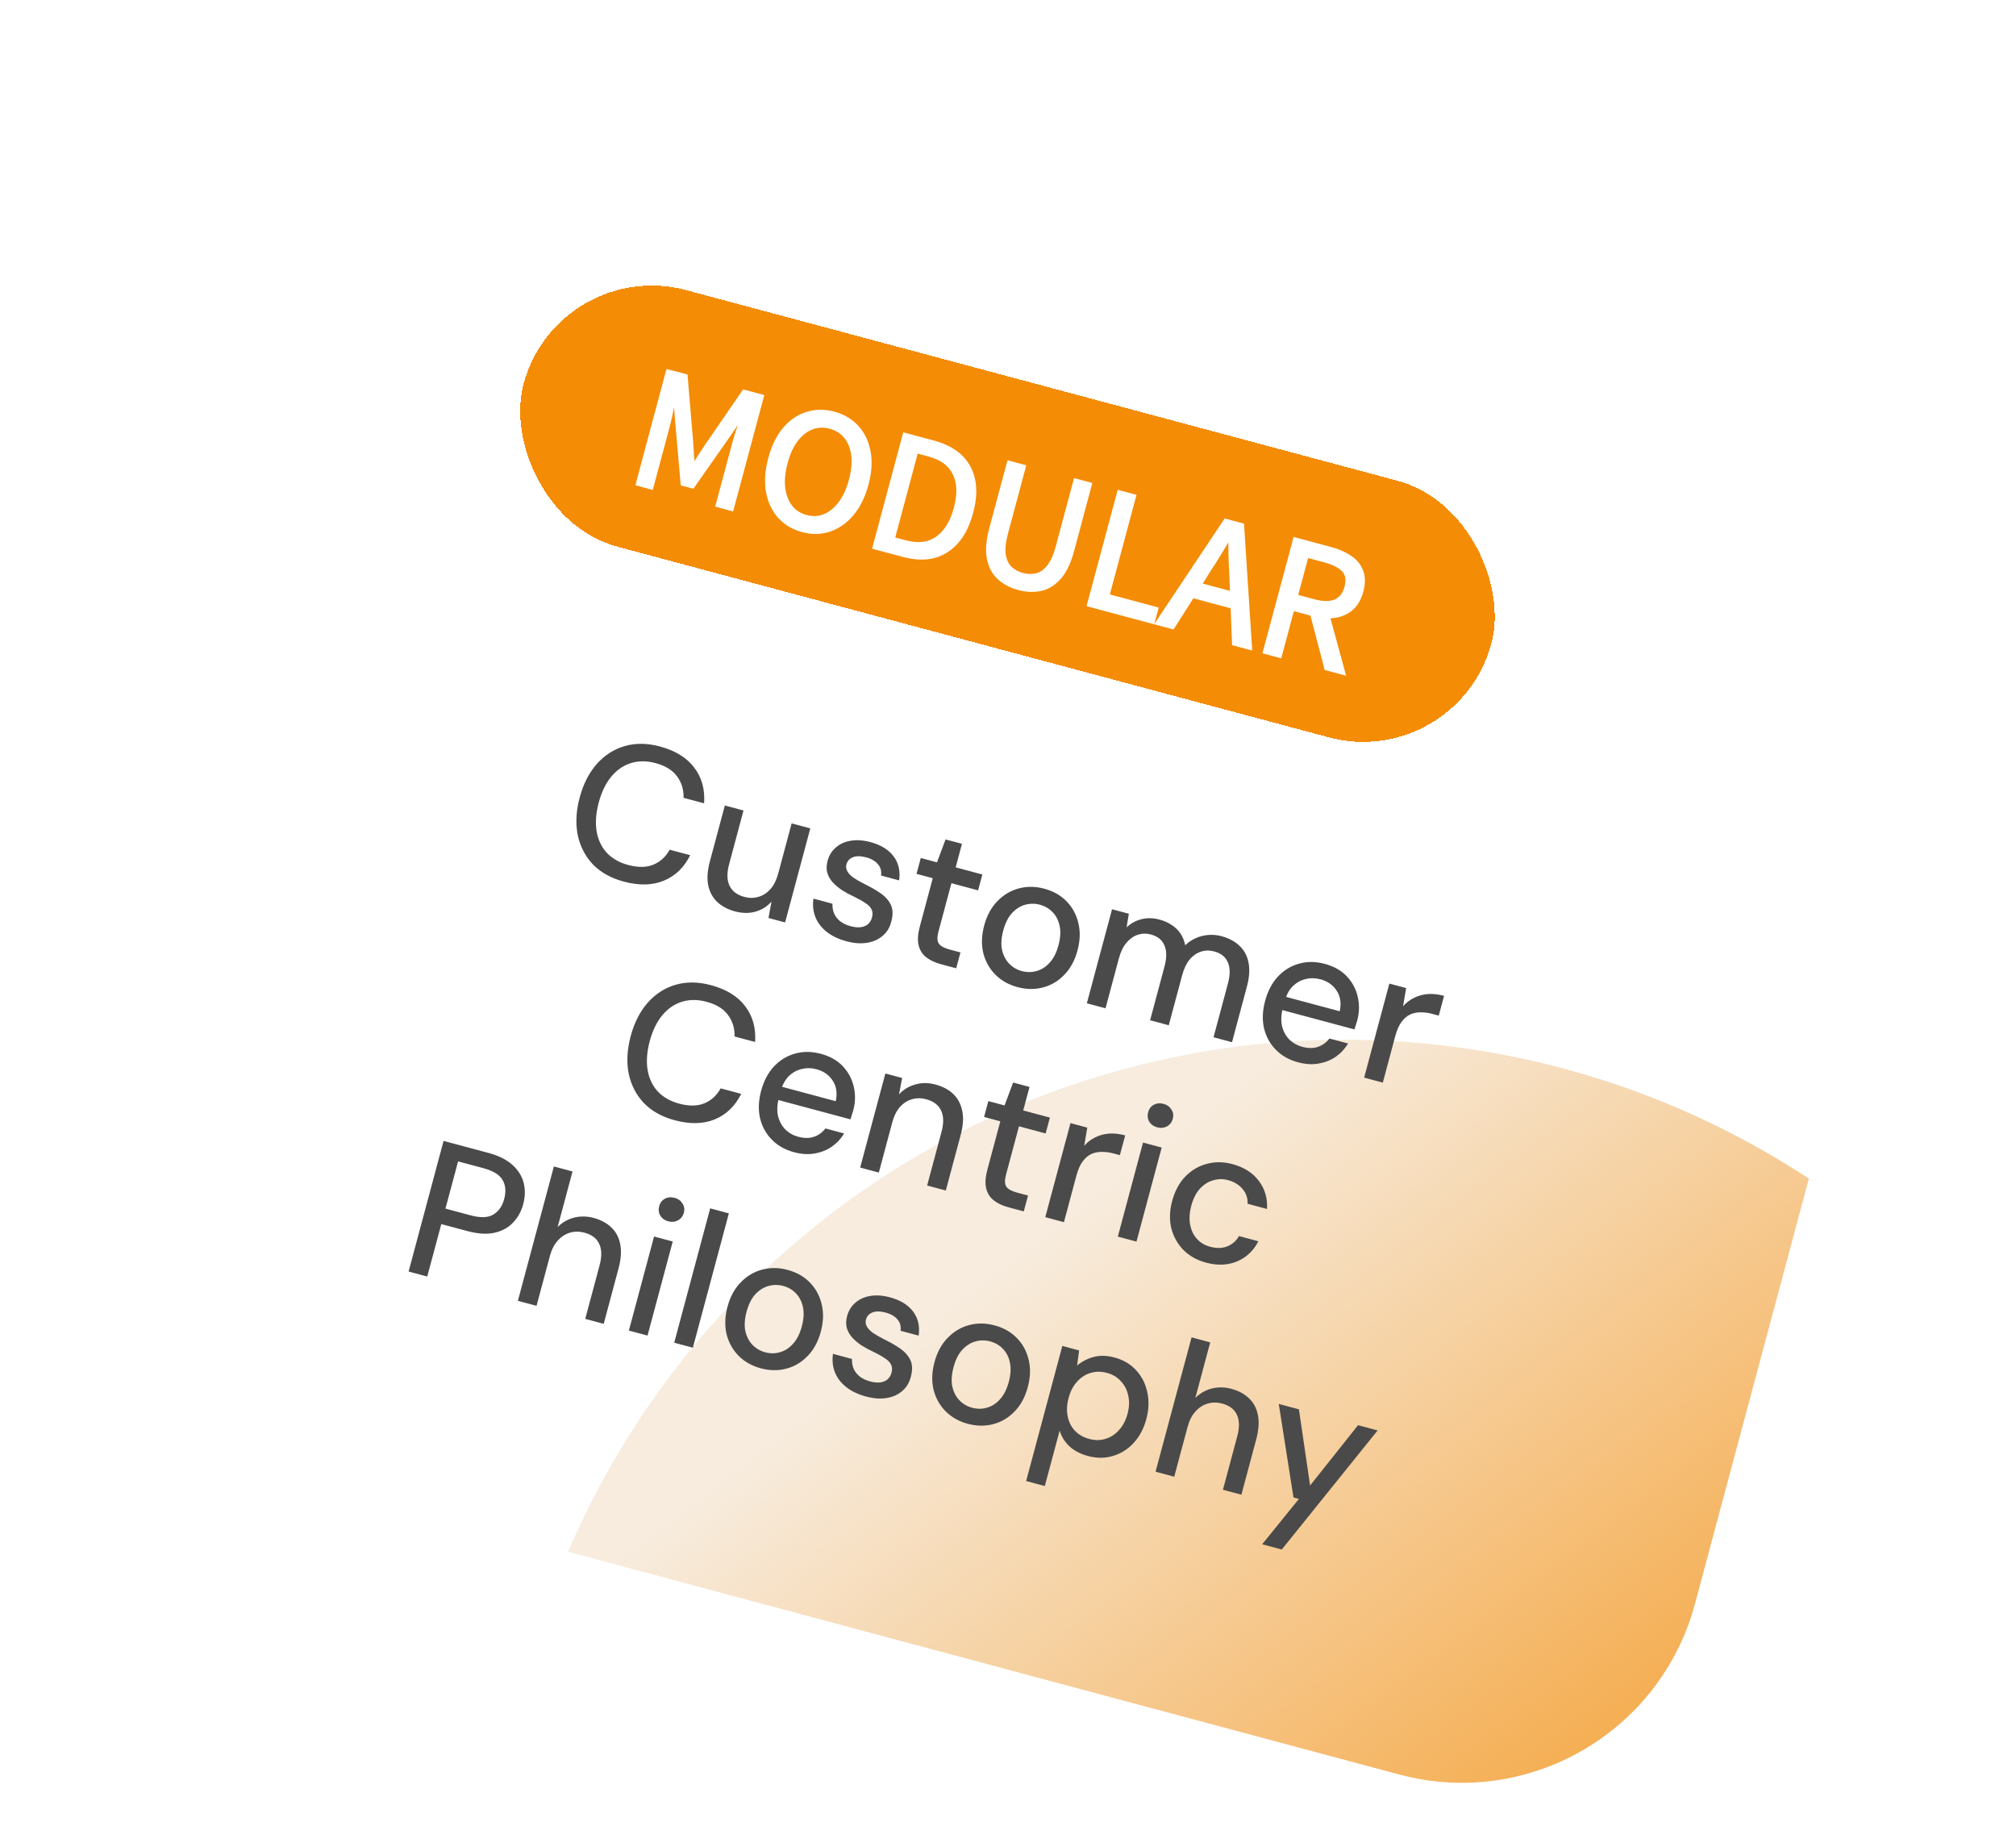
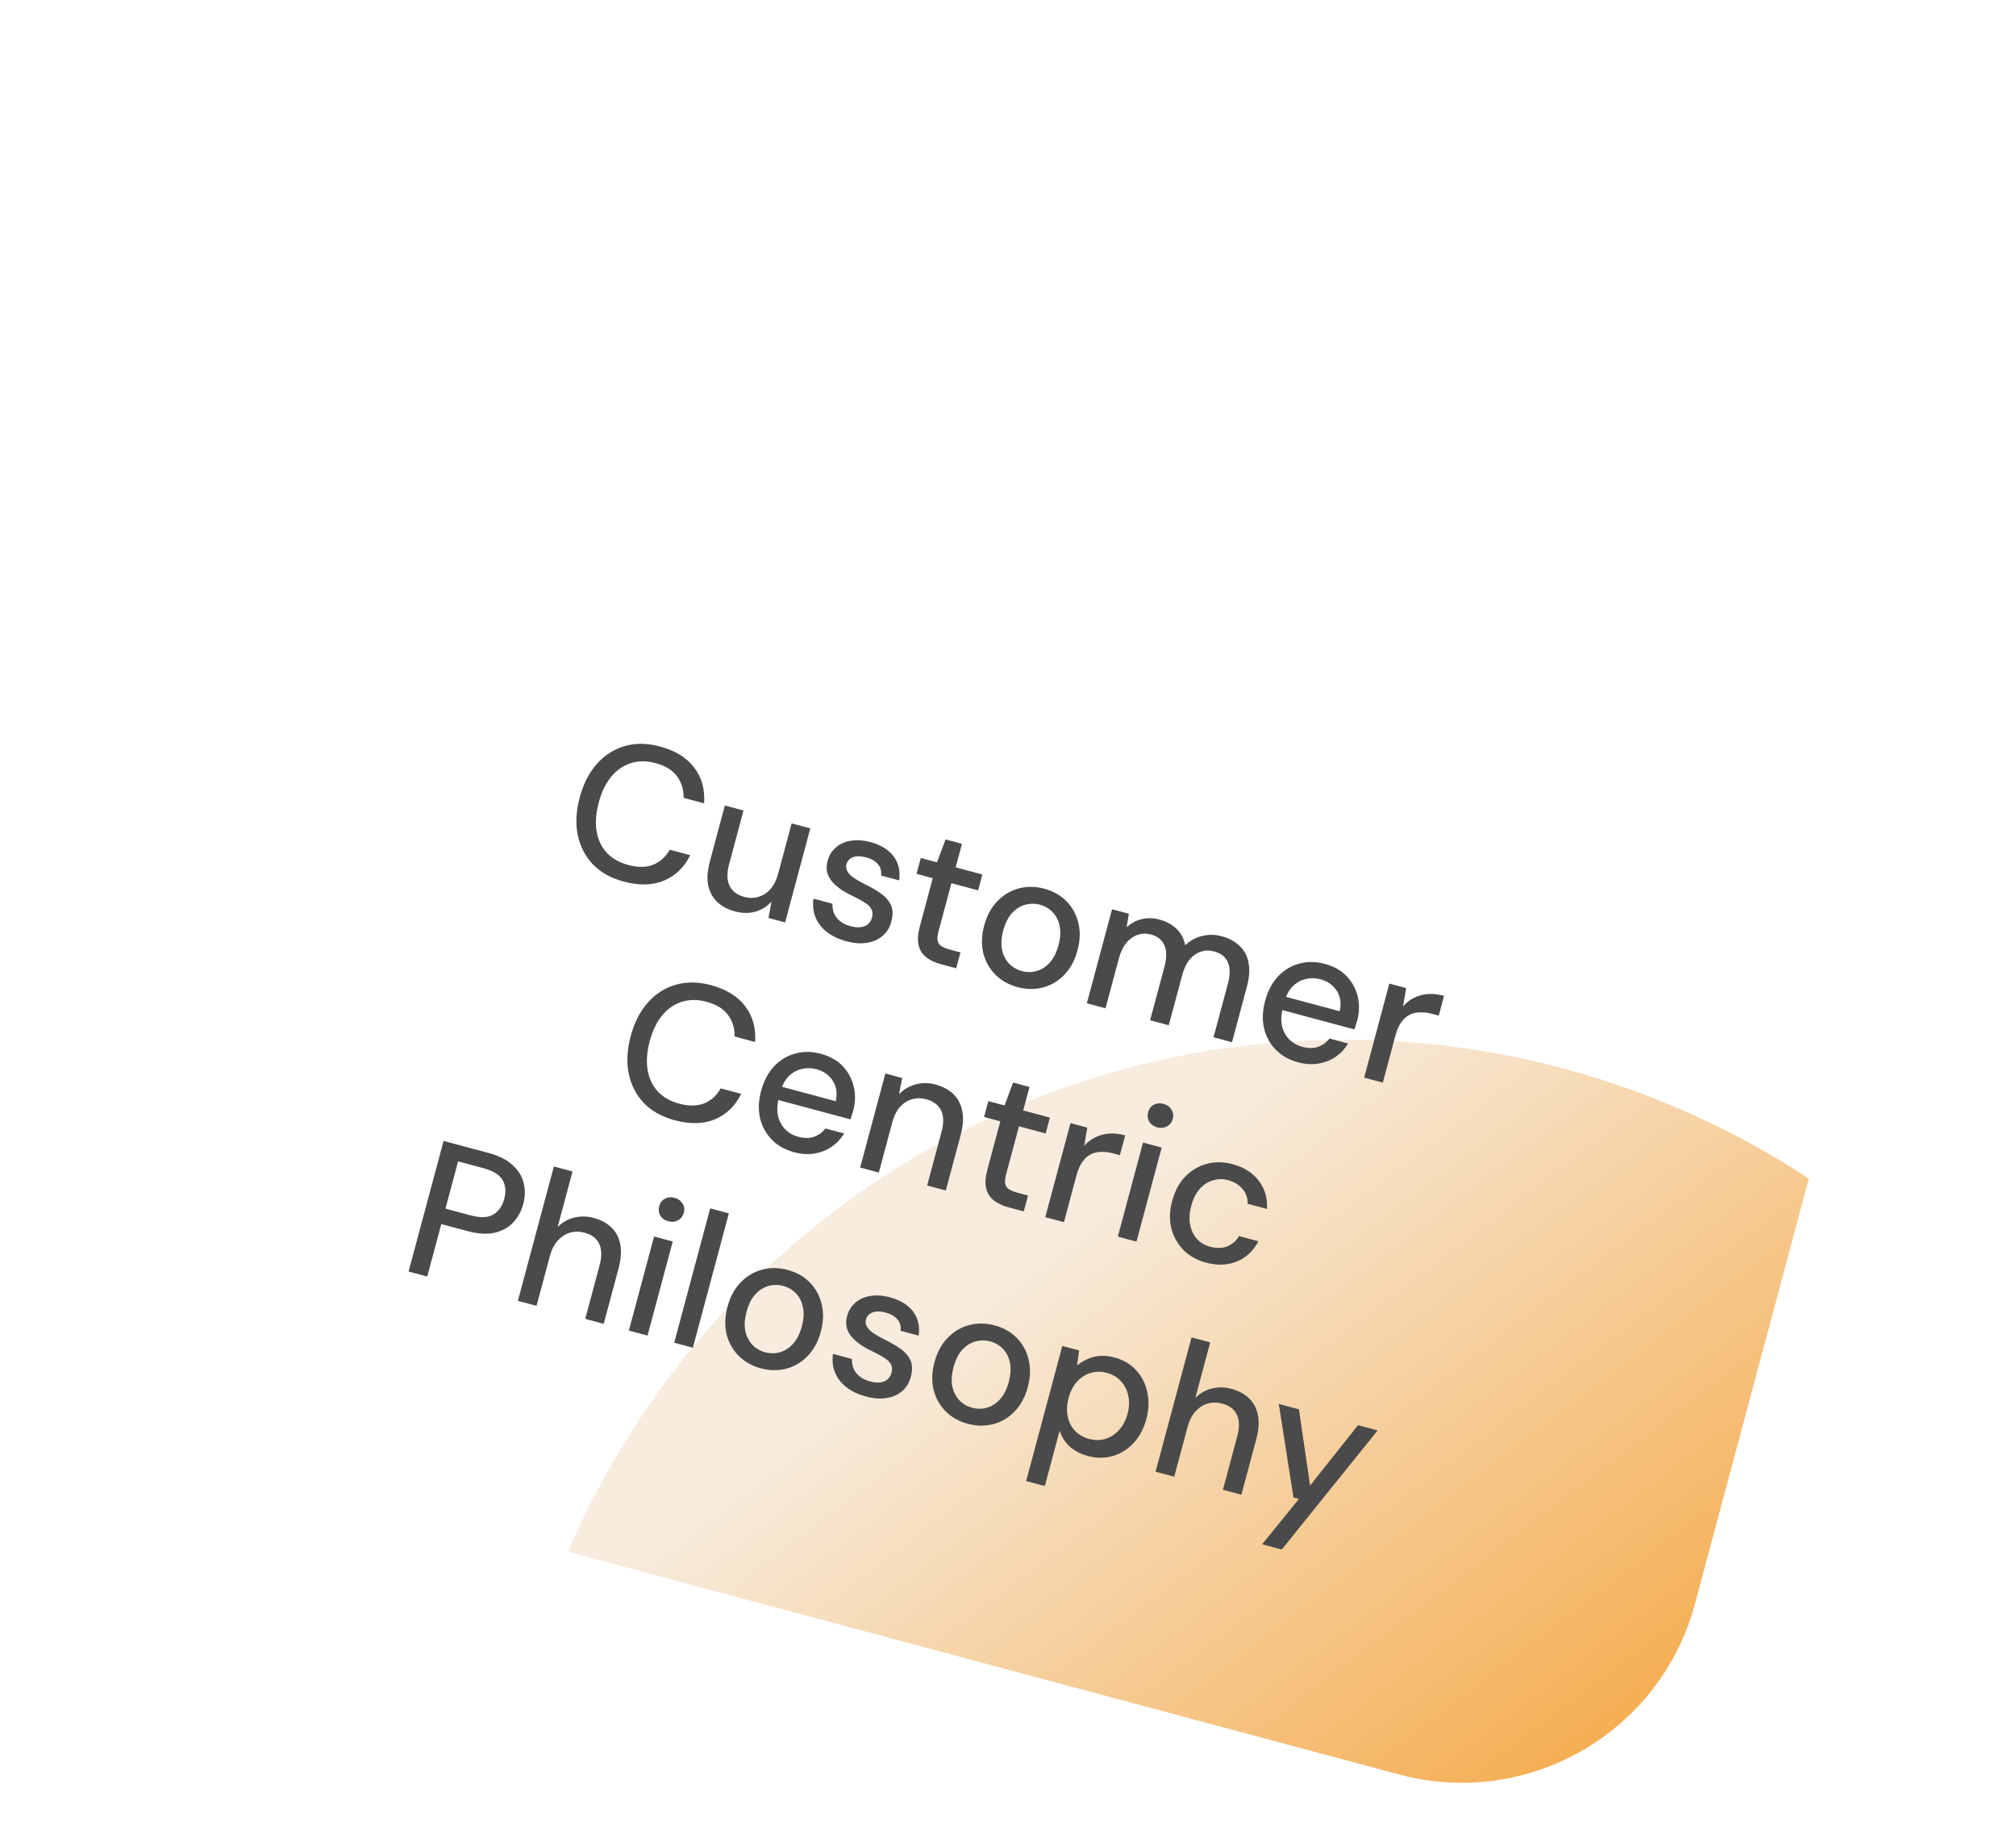
<svg xmlns="http://www.w3.org/2000/svg" width="167" height="153" viewBox="0 0 167 153" fill="none">
  <g clip-path="url(#clip0_794_12130)">
    <rect x="31.059" width="140" height="120" rx="20" transform="rotate(15 31.059 0)" fill="white" />
    <circle cx="111.392" cy="156.111" r="70" transform="rotate(15 111.392 156.111)" fill="url(#paint0_linear_794_12130)" />
    <path d="M51.67 73.015C50.609 72.73 49.754 72.253 49.105 71.582C48.47 70.904 48.053 70.091 47.854 69.143C47.668 68.188 47.724 67.154 48.023 66.041C48.318 64.939 48.785 64.02 49.423 63.286C50.072 62.554 50.84 62.059 51.727 61.799C52.626 61.532 53.607 61.541 54.668 61.825C55.935 62.165 56.879 62.744 57.499 63.561C58.13 64.382 58.405 65.372 58.326 66.533L56.626 66.077C56.643 65.397 56.46 64.801 56.078 64.29C55.706 63.782 55.114 63.419 54.3 63.201C53.568 63.005 52.889 63.005 52.262 63.202C51.635 63.398 51.093 63.772 50.636 64.323C50.179 64.874 49.834 65.588 49.599 66.463C49.364 67.339 49.306 68.135 49.423 68.851C49.543 69.557 49.825 70.152 50.27 70.635C50.718 71.109 51.307 71.443 52.038 71.639C52.852 71.857 53.545 71.85 54.115 71.616C54.699 71.375 55.152 70.961 55.475 70.374L57.175 70.829C56.672 71.843 55.942 72.547 54.986 72.942C54.042 73.33 52.937 73.354 51.67 73.015ZM60.891 75.485C60.283 75.323 59.785 75.057 59.398 74.688C59.022 74.322 58.776 73.859 58.661 73.298C58.556 72.74 58.605 72.085 58.807 71.332L60.045 66.712L61.59 67.126L60.398 71.577C60.202 72.308 60.214 72.902 60.434 73.359C60.654 73.815 61.062 74.123 61.66 74.284C62.062 74.391 62.449 74.39 62.821 74.28C63.203 74.172 63.536 73.958 63.821 73.637C64.106 73.316 64.32 72.887 64.464 72.351L65.578 68.194L67.123 68.608L65.036 76.397L63.66 76.029L63.908 74.671C63.544 75.081 63.1 75.36 62.575 75.506C62.05 75.652 61.488 75.645 60.891 75.485ZM70.116 77.957C69.457 77.781 68.909 77.518 68.472 77.169C68.035 76.82 67.725 76.411 67.542 75.942C67.358 75.474 67.306 74.968 67.385 74.426L68.961 74.849C68.947 75.11 68.984 75.362 69.073 75.607C69.172 75.855 69.334 76.075 69.558 76.267C69.793 76.463 70.091 76.609 70.451 76.706C70.791 76.797 71.082 76.825 71.323 76.79C71.578 76.748 71.778 76.658 71.925 76.521C72.075 76.373 72.177 76.201 72.229 76.006C72.306 75.717 72.292 75.481 72.187 75.299C72.094 75.108 71.92 74.934 71.664 74.778C71.421 74.613 71.118 74.444 70.756 74.269C70.412 74.111 70.084 73.935 69.772 73.74C69.472 73.539 69.211 73.32 68.987 73.083C68.774 72.849 68.623 72.588 68.534 72.299C68.449 72 68.456 71.665 68.555 71.294C68.674 70.851 68.899 70.486 69.23 70.2C69.563 69.902 69.973 69.714 70.458 69.634C70.956 69.547 71.504 69.583 72.102 69.743C72.967 69.975 73.607 70.368 74.022 70.921C74.437 71.474 74.59 72.138 74.482 72.915L72.983 72.514C73.035 72.152 72.952 71.843 72.734 71.586C72.519 71.318 72.19 71.125 71.746 71.007C71.303 70.888 70.94 70.884 70.656 70.996C70.372 71.108 70.192 71.308 70.114 71.596C70.065 71.782 70.087 71.964 70.183 72.144C70.278 72.325 70.441 72.501 70.671 72.673C70.914 72.837 71.215 73.012 71.574 73.196C72.092 73.446 72.547 73.706 72.939 73.976C73.33 74.247 73.614 74.566 73.792 74.934C73.969 75.302 73.984 75.763 73.834 76.32C73.715 76.807 73.477 77.201 73.12 77.503C72.773 77.808 72.34 78.001 71.822 78.083C71.313 78.168 70.744 78.126 70.116 77.957ZM77.943 79.856C77.448 79.723 77.042 79.531 76.722 79.28C76.403 79.029 76.194 78.697 76.095 78.284C75.996 77.871 76.029 77.355 76.195 76.737L77.267 72.734L75.923 72.374L76.275 71.06L77.619 71.421L78.326 69.523L79.686 69.887L79.165 71.835L81.375 72.427L81.023 73.74L78.813 73.148L77.736 77.167C77.617 77.61 77.629 77.938 77.77 78.153C77.914 78.357 78.213 78.52 78.666 78.641L79.562 78.882L79.21 80.195L77.943 79.856ZM84.285 81.754C83.554 81.558 82.94 81.211 82.444 80.714C81.958 80.219 81.626 79.623 81.449 78.924C81.285 78.217 81.311 77.462 81.526 76.658C81.747 75.834 82.109 75.163 82.612 74.647C83.118 74.12 83.71 73.765 84.388 73.582C85.066 73.4 85.771 73.406 86.503 73.602C87.245 73.801 87.859 74.148 88.344 74.642C88.83 75.137 89.157 75.732 89.323 76.428C89.501 77.127 89.479 77.889 89.258 78.713C89.037 79.538 88.675 80.208 88.172 80.725C87.68 81.245 87.094 81.596 86.416 81.778C85.737 81.961 85.027 81.953 84.285 81.754ZM84.642 80.425C85.064 80.538 85.473 80.537 85.868 80.422C86.274 80.31 86.633 80.081 86.947 79.734C87.274 79.38 87.519 78.899 87.681 78.291C87.844 77.683 87.877 77.151 87.778 76.694C87.683 76.226 87.487 75.843 87.192 75.543C86.907 75.246 86.559 75.042 86.147 74.931C85.735 74.821 85.326 74.822 84.92 74.934C84.515 75.046 84.149 75.279 83.822 75.633C83.508 75.98 83.27 76.457 83.107 77.065C82.944 77.673 82.91 78.211 83.006 78.678C83.115 79.138 83.311 79.516 83.596 79.814C83.891 80.113 84.24 80.317 84.642 80.425ZM90.032 83.095L92.119 75.306L93.51 75.679L93.325 76.805C93.68 76.469 94.093 76.243 94.566 76.127C95.039 76.011 95.533 76.022 96.048 76.16C96.44 76.265 96.78 76.417 97.069 76.616C97.361 76.804 97.602 77.04 97.791 77.322C97.98 77.605 98.109 77.927 98.178 78.288C98.578 77.909 99.044 77.653 99.577 77.519C100.12 77.389 100.654 77.394 101.179 77.535C101.808 77.703 102.314 77.977 102.699 78.356C103.086 78.725 103.33 79.193 103.432 79.761C103.536 80.32 103.489 80.969 103.29 81.711L102.056 86.317L100.526 85.907L101.719 81.456C101.912 80.735 101.909 80.149 101.71 79.698C101.52 79.249 101.143 78.949 100.576 78.797C100.195 78.695 99.828 78.702 99.477 78.818C99.126 78.934 98.813 79.153 98.538 79.477C98.274 79.804 98.07 80.235 97.927 80.771L96.817 84.913L95.272 84.499L96.464 80.048C96.657 79.327 96.654 78.741 96.455 78.29C96.266 77.841 95.888 77.541 95.321 77.39C94.961 77.293 94.605 77.302 94.254 77.418C93.902 77.534 93.589 77.754 93.315 78.078C93.04 78.402 92.831 78.832 92.688 79.367L91.578 83.509L90.032 83.095ZM107.527 87.982C106.786 87.783 106.172 87.436 105.686 86.942C105.2 86.447 104.874 85.852 104.707 85.155C104.55 84.462 104.58 83.713 104.795 82.91C105.016 82.085 105.367 81.412 105.85 80.89C106.345 80.36 106.927 80.002 107.595 79.817C108.266 79.621 108.982 79.626 109.745 79.83C110.507 80.034 111.116 80.379 111.571 80.866C112.026 81.352 112.327 81.919 112.474 82.565C112.623 83.202 112.607 83.86 112.425 84.54C112.397 84.643 112.362 84.755 112.318 84.876C112.288 84.989 112.248 85.117 112.199 85.258L105.832 83.552L106.126 82.455L110.979 83.755C111.122 83.098 111.041 82.535 110.736 82.067C110.433 81.588 109.983 81.269 109.386 81.108C108.963 80.995 108.551 80.99 108.148 81.091C107.748 81.183 107.39 81.385 107.074 81.698C106.771 82.004 106.546 82.434 106.397 82.991L106.281 83.424C106.126 84.001 106.098 84.518 106.196 84.975C106.308 85.424 106.511 85.799 106.806 86.099C107.104 86.388 107.459 86.588 107.871 86.699C108.366 86.831 108.802 86.832 109.179 86.701C109.556 86.571 109.872 86.341 110.126 86.011L111.671 86.425C111.41 86.863 111.069 87.23 110.648 87.526C110.229 87.811 109.754 87.998 109.222 88.088C108.7 88.18 108.135 88.144 107.527 87.982ZM113.003 89.25L115.09 81.461L116.481 81.834L116.227 83.339C116.496 83.036 116.801 82.803 117.143 82.64C117.487 82.468 117.863 82.364 118.27 82.329C118.687 82.298 119.138 82.347 119.622 82.476L119.183 84.115L118.627 83.966C118.307 83.88 117.992 83.84 117.682 83.845C117.374 83.84 117.082 83.899 116.805 84.024C116.539 84.152 116.302 84.359 116.092 84.645C115.883 84.931 115.715 85.311 115.588 85.785L114.549 89.664L113.003 89.25ZM55.893 92.781C54.832 92.497 53.977 92.019 53.328 91.349C52.693 90.671 52.276 89.858 52.077 88.91C51.891 87.954 51.948 86.92 52.246 85.808C52.541 84.705 53.008 83.787 53.647 83.052C54.295 82.321 55.063 81.825 55.95 81.566C56.85 81.299 57.83 81.308 58.891 81.592C60.159 81.932 61.102 82.51 61.722 83.328C62.353 84.148 62.629 85.139 62.55 86.299L60.85 85.844C60.866 85.163 60.684 84.568 60.301 84.057C59.93 83.549 59.337 83.186 58.523 82.968C57.791 82.772 57.112 82.772 56.485 82.968C55.858 83.165 55.316 83.538 54.859 84.09C54.403 84.641 54.057 85.354 53.822 86.23C53.587 87.106 53.529 87.902 53.646 88.618C53.766 89.324 54.049 89.918 54.493 90.402C54.941 90.875 55.53 91.21 56.262 91.406C57.076 91.624 57.768 91.616 58.339 91.382C58.922 91.141 59.375 90.727 59.698 90.14L61.398 90.596C60.895 91.609 60.165 92.314 59.209 92.709C58.266 93.097 57.16 93.121 55.893 92.781ZM65.779 95.43C65.037 95.231 64.423 94.885 63.937 94.39C63.451 93.895 63.125 93.3 62.958 92.604C62.801 91.91 62.831 91.162 63.046 90.358C63.267 89.534 63.619 88.861 64.101 88.338C64.596 87.808 65.178 87.451 65.846 87.265C66.517 87.07 67.234 87.074 67.996 87.278C68.758 87.483 69.367 87.828 69.822 88.314C70.277 88.8 70.578 89.367 70.725 90.014C70.875 90.65 70.858 91.308 70.676 91.988C70.649 92.091 70.613 92.203 70.57 92.324C70.539 92.438 70.5 92.565 70.451 92.707L64.083 91L64.377 89.903L69.23 91.203C69.373 90.546 69.292 89.983 68.987 89.515C68.684 89.036 68.234 88.717 67.637 88.557C67.214 88.444 66.802 88.438 66.399 88.54C65.999 88.632 65.641 88.834 65.325 89.147C65.023 89.452 64.797 89.883 64.648 90.439L64.532 90.872C64.377 91.449 64.349 91.966 64.448 92.423C64.559 92.873 64.762 93.247 65.057 93.547C65.355 93.837 65.71 94.037 66.122 94.147C66.617 94.28 67.053 94.281 67.43 94.15C67.808 94.019 68.123 93.789 68.377 93.46L69.923 93.874C69.662 94.312 69.32 94.678 68.899 94.974C68.48 95.26 68.005 95.447 67.473 95.536C66.951 95.628 66.386 95.593 65.779 95.43ZM71.254 96.699L73.342 88.909L74.733 89.282L74.469 90.636C74.841 90.239 75.289 89.967 75.814 89.82C76.342 89.664 76.9 89.664 77.487 89.821C78.105 89.987 78.603 90.253 78.979 90.619C79.356 90.985 79.6 91.453 79.712 92.024C79.827 92.585 79.784 93.242 79.582 93.994L78.348 98.599L76.803 98.185L77.995 93.734C78.189 93.013 78.175 92.424 77.955 91.968C77.735 91.511 77.321 91.201 76.713 91.039C76.312 90.931 75.925 90.932 75.553 91.042C75.184 91.142 74.852 91.351 74.556 91.67C74.272 91.991 74.058 92.42 73.914 92.955L72.8 97.113L71.254 96.699ZM83.54 99.99C83.045 99.858 82.638 99.666 82.319 99.415C82 99.164 81.791 98.832 81.692 98.418C81.592 98.005 81.626 97.49 81.791 96.872L82.864 92.869L81.519 92.508L81.871 91.195L83.216 91.555L83.923 89.657L85.283 90.022L84.761 91.969L86.971 92.561L86.619 93.875L84.409 93.283L83.333 97.301C83.214 97.744 83.225 98.073 83.367 98.287C83.511 98.492 83.809 98.655 84.263 98.776L85.159 99.016L84.807 100.33L83.54 99.99ZM86.588 100.807L88.676 93.018L90.067 93.391L89.812 94.896C90.081 94.593 90.387 94.36 90.728 94.198C91.073 94.025 91.448 93.921 91.855 93.887C92.272 93.855 92.723 93.904 93.207 94.034L92.768 95.672L92.212 95.523C91.892 95.437 91.578 95.397 91.267 95.402C90.959 95.397 90.667 95.457 90.391 95.581C90.125 95.709 89.887 95.916 89.678 96.202C89.469 96.488 89.3 96.868 89.173 97.342L88.134 101.221L86.588 100.807ZM92.598 102.418L94.685 94.628L96.231 95.042L94.143 102.832L92.598 102.418ZM95.867 93.371C95.568 93.291 95.345 93.132 95.199 92.894C95.064 92.659 95.034 92.397 95.112 92.109C95.186 91.831 95.34 91.629 95.572 91.503C95.817 91.37 96.09 91.344 96.388 91.424C96.677 91.501 96.894 91.659 97.04 91.897C97.189 92.124 97.226 92.377 97.152 92.656C97.074 92.944 96.913 93.155 96.668 93.288C96.422 93.421 96.155 93.449 95.867 93.371ZM99.905 104.574C99.153 104.373 98.528 104.023 98.032 103.526C97.539 103.018 97.204 102.415 97.026 101.716C96.86 101.02 96.884 100.27 97.099 99.466C97.317 98.652 97.673 97.985 98.165 97.466C98.671 96.939 99.263 96.584 99.941 96.401C100.622 96.208 101.339 96.213 102.091 96.414C103.039 96.668 103.766 97.128 104.272 97.794C104.779 98.459 105.006 99.238 104.955 100.13L103.348 99.699C103.366 99.218 103.223 98.804 102.918 98.458C102.624 98.114 102.224 97.874 101.72 97.739C101.308 97.629 100.897 97.635 100.489 97.757C100.083 97.869 99.717 98.103 99.391 98.457C99.077 98.803 98.84 99.275 98.68 99.873C98.561 100.316 98.517 100.729 98.546 101.113C98.579 101.486 98.666 101.818 98.809 102.111C98.962 102.406 99.161 102.652 99.406 102.85C99.654 103.038 99.932 103.174 100.241 103.256C100.581 103.347 100.899 103.377 101.195 103.346C101.503 103.307 101.779 103.205 102.022 103.038C102.276 102.874 102.479 102.652 102.631 102.373L104.239 102.804C103.843 103.581 103.258 104.136 102.484 104.47C101.712 104.793 100.853 104.828 99.905 104.574ZM33.847 105.31L36.745 94.492L40.439 95.481C41.305 95.713 41.977 96.048 42.456 96.486C42.935 96.923 43.244 97.42 43.382 97.976C43.52 98.532 43.506 99.119 43.34 99.737C43.183 100.325 42.904 100.83 42.504 101.253C42.116 101.668 41.605 101.95 40.968 102.1C40.334 102.239 39.58 102.192 38.704 101.957L36.556 101.381L35.392 105.724L33.847 105.31ZM36.9 100.099L38.986 100.658C39.8 100.876 40.424 100.855 40.858 100.596C41.304 100.329 41.607 99.902 41.764 99.315C41.932 98.686 41.887 98.155 41.628 97.722C41.379 97.29 40.847 96.966 40.034 96.748L37.947 96.189L36.9 100.099ZM42.9 107.736L45.882 96.609L47.427 97.023L46.193 101.628C46.572 101.244 47.023 100.984 47.545 100.848C48.078 100.714 48.623 100.722 49.179 100.871C49.797 101.037 50.293 101.308 50.667 101.684C51.044 102.05 51.283 102.517 51.385 103.086C51.489 103.644 51.441 104.299 51.239 105.051L50.01 109.641L48.48 109.231L49.668 104.795C49.861 104.074 49.853 103.487 49.643 103.033C49.436 102.569 49.029 102.256 48.421 102.093C48.009 101.982 47.612 101.981 47.23 102.088C46.847 102.196 46.508 102.414 46.21 102.742C45.914 103.061 45.695 103.488 45.551 104.024L44.446 108.15L42.9 107.736ZM52.094 110.2L54.181 102.41L55.727 102.824L53.64 110.614L52.094 110.2ZM55.363 101.153C55.064 101.073 54.842 100.914 54.696 100.676C54.56 100.441 54.531 100.179 54.608 99.891C54.682 99.613 54.836 99.411 55.068 99.285C55.314 99.152 55.586 99.126 55.885 99.206C56.173 99.283 56.391 99.441 56.537 99.679C56.685 99.906 56.723 100.159 56.648 100.438C56.571 100.726 56.409 100.937 56.164 101.07C55.919 101.203 55.651 101.231 55.363 101.153ZM55.85 111.206L58.831 100.078L60.377 100.493L57.395 111.62L55.85 111.206ZM63.022 113.326C62.291 113.13 61.677 112.784 61.181 112.286C60.695 111.792 60.363 111.195 60.186 110.496C60.022 109.789 60.048 109.034 60.263 108.231C60.484 107.406 60.846 106.736 61.349 106.219C61.854 105.692 62.446 105.337 63.125 105.155C63.803 104.972 64.508 104.979 65.24 105.175C65.981 105.373 66.595 105.72 67.081 106.215C67.567 106.709 67.893 107.305 68.06 108.001C68.237 108.7 68.216 109.462 67.995 110.286C67.774 111.11 67.412 111.781 66.909 112.297C66.416 112.817 65.831 113.168 65.153 113.351C64.474 113.533 63.764 113.525 63.022 113.326ZM63.378 111.997C63.801 112.111 64.21 112.11 64.605 111.995C65.01 111.883 65.37 111.653 65.684 111.306C66.01 110.952 66.255 110.471 66.418 109.863C66.581 109.256 66.613 108.723 66.515 108.266C66.419 107.799 66.224 107.415 65.929 107.115C65.644 106.818 65.296 106.614 64.883 106.504C64.471 106.393 64.062 106.394 63.657 106.506C63.252 106.619 62.885 106.852 62.559 107.206C62.245 107.553 62.007 108.03 61.844 108.638C61.681 109.246 61.647 109.783 61.743 110.251C61.851 110.71 62.048 111.089 62.333 111.386C62.628 111.686 62.977 111.89 63.378 111.997ZM71.733 115.661C71.074 115.484 70.526 115.221 70.089 114.872C69.653 114.523 69.342 114.114 69.159 113.646C68.975 113.177 68.923 112.671 69.002 112.129L70.578 112.552C70.564 112.813 70.601 113.066 70.69 113.31C70.789 113.558 70.951 113.778 71.175 113.971C71.41 114.166 71.708 114.312 72.069 114.409C72.409 114.5 72.699 114.528 72.94 114.493C73.195 114.451 73.395 114.361 73.543 114.224C73.692 114.076 73.794 113.905 73.846 113.709C73.924 113.42 73.909 113.185 73.804 113.002C73.711 112.811 73.537 112.638 73.281 112.481C73.038 112.316 72.735 112.147 72.373 111.973C72.029 111.814 71.701 111.638 71.389 111.444C71.089 111.242 70.828 111.023 70.604 110.786C70.391 110.552 70.24 110.291 70.152 110.002C70.066 109.703 70.073 109.368 70.172 108.998C70.291 108.555 70.516 108.19 70.847 107.903C71.18 107.606 71.59 107.417 72.075 107.337C72.573 107.25 73.121 107.286 73.719 107.447C74.584 107.678 75.224 108.071 75.639 108.624C76.054 109.177 76.207 109.842 76.099 110.619L74.6 110.217C74.652 109.856 74.57 109.546 74.351 109.289C74.136 109.022 73.807 108.828 73.364 108.71C72.921 108.591 72.557 108.587 72.273 108.699C71.989 108.811 71.809 109.011 71.731 109.299C71.682 109.485 71.704 109.668 71.8 109.848C71.895 110.028 72.058 110.204 72.288 110.376C72.531 110.541 72.832 110.715 73.191 110.9C73.709 111.149 74.164 111.409 74.556 111.679C74.947 111.95 75.231 112.269 75.409 112.637C75.586 113.005 75.601 113.467 75.451 114.023C75.332 114.51 75.094 114.905 74.737 115.207C74.39 115.511 73.957 115.704 73.439 115.786C72.93 115.871 72.362 115.829 71.733 115.661ZM80.167 117.921C79.436 117.724 78.822 117.378 78.326 116.88C77.84 116.386 77.508 115.789 77.331 115.09C77.167 114.384 77.193 113.628 77.408 112.825C77.629 112.001 77.991 111.33 78.494 110.813C78.999 110.286 79.591 109.931 80.27 109.749C80.948 109.566 81.653 109.573 82.385 109.769C83.127 109.967 83.74 110.314 84.226 110.809C84.712 111.303 85.039 111.899 85.205 112.595C85.382 113.294 85.361 114.056 85.14 114.88C84.919 115.704 84.557 116.375 84.054 116.891C83.562 117.411 82.976 117.762 82.298 117.945C81.619 118.127 80.909 118.119 80.167 117.921ZM80.523 116.591C80.946 116.705 81.355 116.704 81.75 116.589C82.156 116.477 82.515 116.247 82.829 115.901C83.156 115.546 83.4 115.065 83.563 114.457C83.726 113.85 83.758 113.317 83.66 112.86C83.564 112.393 83.369 112.009 83.074 111.709C82.789 111.412 82.441 111.208 82.029 111.098C81.617 110.987 81.208 110.988 80.802 111.1C80.397 111.213 80.031 111.446 79.704 111.8C79.39 112.147 79.152 112.624 78.989 113.232C78.826 113.84 78.792 114.377 78.888 114.845C78.997 115.304 79.193 115.683 79.478 115.98C79.773 116.28 80.122 116.484 80.523 116.591ZM85.003 122.662L88.001 111.472L89.392 111.845L89.224 113.092C89.452 112.899 89.718 112.733 90.02 112.593C90.325 112.443 90.666 112.346 91.042 112.304C91.428 112.264 91.853 112.306 92.317 112.43C93.058 112.629 93.659 112.983 94.119 113.493C94.589 114.005 94.896 114.612 95.039 115.313C95.196 116.006 95.169 116.744 94.959 117.528C94.749 118.311 94.402 118.968 93.917 119.501C93.435 120.023 92.863 120.384 92.203 120.582C91.552 120.783 90.856 120.785 90.115 120.586C89.507 120.423 89.003 120.161 88.603 119.8C88.205 119.428 87.93 118.99 87.779 118.486L86.549 123.076L85.003 122.662ZM90.228 119.175C90.702 119.302 91.149 119.301 91.571 119.17C92.002 119.043 92.376 118.801 92.693 118.444C93.02 118.09 93.256 117.64 93.403 117.094C93.549 116.548 93.568 116.045 93.459 115.585C93.363 115.118 93.16 114.721 92.85 114.395C92.553 114.061 92.168 113.831 91.694 113.704C91.209 113.574 90.75 113.578 90.316 113.716C89.894 113.846 89.525 114.089 89.209 114.446C88.895 114.793 88.665 115.239 88.519 115.785C88.372 116.331 88.347 116.838 88.443 117.305C88.538 117.773 88.736 118.168 89.036 118.491C89.346 118.817 89.743 119.045 90.228 119.175ZM95.724 121.89L98.706 110.763L100.251 111.177L99.017 115.782C99.397 115.398 99.847 115.138 100.37 115.002C100.902 114.868 101.447 114.876 102.003 115.025C102.621 115.191 103.117 115.462 103.491 115.838C103.868 116.204 104.107 116.671 104.209 117.24C104.314 117.798 104.265 118.453 104.064 119.205L102.834 123.795L101.304 123.385L102.492 118.95C102.685 118.228 102.677 117.641 102.467 117.187C102.26 116.723 101.853 116.41 101.245 116.247C100.833 116.136 100.436 116.135 100.054 116.242C99.672 116.35 99.332 116.568 99.034 116.897C98.739 117.215 98.519 117.642 98.376 118.178L97.27 122.304L95.724 121.89ZM104.554 127.9L107.598 124.144L107.15 124.024L105.929 116.276L107.599 116.723L108.525 123.034L112.498 118.036L114.12 118.471L106.177 128.335L104.554 127.9Z" fill="#4A4A4A" />
    <g filter="url(#filter0_d_794_12130)">
-       <rect x="41.217" y="16.181" width="83" height="22" rx="11" transform="rotate(15 41.217 16.181)" fill="#F48C06" shape-rendering="crispEdges" />
      <mask id="path-5-outside-1_794_12130" maskUnits="userSpaceOnUse" x="47.313" y="25.306" width="62.734" height="26.672" fill="black">
-         <rect fill="white" x="47.313" y="25.306" width="62.734" height="26.672" />
        <path d="M47.875 35.047L50.354 25.795L51.764 26.173L52.218 31.585C52.245 31.935 52.267 32.288 52.282 32.645C52.309 32.995 52.336 33.345 52.363 33.695L52.42 33.71C52.618 33.42 52.807 33.129 52.987 32.834C53.179 32.533 53.374 32.237 53.572 31.948L56.643 27.481L58.068 27.862L55.589 37.114L54.489 36.819L55.853 31.728C55.964 31.314 56.105 30.863 56.276 30.375C56.45 29.877 56.605 29.43 56.741 29.033L56.685 29.018L55.388 30.923L52.355 35.249L51.579 35.042L51.115 29.778L50.945 27.48L50.889 27.465C50.809 27.877 50.715 28.341 50.607 28.856C50.511 29.364 50.407 29.825 50.297 30.239L48.932 35.33L47.875 35.047ZM61.489 38.876C60.718 38.669 60.084 38.288 59.588 37.732C59.102 37.178 58.786 36.494 58.642 35.679C58.507 34.867 58.572 33.968 58.836 32.98C59.1 31.993 59.492 31.191 60.01 30.574C60.54 29.951 61.151 29.53 61.844 29.312C62.549 29.088 63.287 29.079 64.058 29.286C64.838 29.495 65.473 29.872 65.962 30.416C66.454 30.951 66.773 31.621 66.92 32.426C67.07 33.222 67.012 34.113 66.748 35.1C66.483 36.088 66.085 36.898 65.552 37.531C65.02 38.164 64.404 38.599 63.706 38.835C63.008 39.071 62.269 39.085 61.489 38.876ZM61.764 37.846C62.319 37.995 62.84 37.968 63.328 37.766C63.827 37.557 64.265 37.201 64.642 36.698C65.021 36.185 65.314 35.543 65.521 34.772C65.828 33.625 65.822 32.651 65.502 31.85C65.183 31.049 64.61 30.537 63.782 30.316C62.955 30.094 62.203 30.25 61.526 30.784C60.848 31.318 60.356 32.158 60.049 33.306C59.842 34.076 59.775 34.779 59.847 35.413C59.921 36.037 60.123 36.565 60.451 36.995C60.781 37.416 61.219 37.7 61.764 37.846ZM67.486 40.301L69.965 31.05L72.278 31.67C73.707 32.053 74.686 32.743 75.214 33.741C75.745 34.73 75.814 35.958 75.421 37.425C75.026 38.901 74.347 39.948 73.385 40.567C72.433 41.188 71.256 41.312 69.855 40.936L67.486 40.301ZM68.914 39.656L69.971 39.939C71.052 40.229 71.948 40.121 72.658 39.616C73.379 39.104 73.896 38.265 74.209 37.1C74.521 35.934 74.488 34.968 74.109 34.201C73.742 33.427 73.017 32.896 71.936 32.606L70.879 32.323L68.914 39.656ZM79.403 43.676C78.773 43.507 78.238 43.228 77.799 42.838C77.368 42.45 77.086 41.926 76.95 41.265C76.815 40.604 76.88 39.78 77.144 38.793L78.599 33.364L79.769 33.677L78.307 39.135C78.108 39.878 78.045 40.49 78.117 40.973C78.201 41.449 78.379 41.819 78.651 42.084C78.932 42.35 79.275 42.538 79.679 42.646C80.093 42.757 80.488 42.767 80.865 42.677C81.242 42.587 81.581 42.355 81.882 41.982C82.195 41.603 82.452 41.041 82.651 40.299L84.113 34.841L85.241 35.143L83.787 40.573C83.522 41.56 83.166 42.306 82.718 42.811C82.271 43.316 81.764 43.628 81.197 43.749C80.631 43.869 80.033 43.845 79.403 43.676ZM85.252 45.062L87.731 35.81L88.901 36.124L86.691 44.374L90.738 45.459L90.47 46.46L85.252 45.062ZM95.132 42.162L94.317 43.455L97.095 44.199L97.036 42.672C97.005 42.11 96.983 41.554 96.968 41.006C96.957 40.449 96.947 39.882 96.94 39.306L96.884 39.291C96.599 39.789 96.312 40.276 96.023 40.753C95.737 41.221 95.44 41.69 95.132 42.162ZM90.925 46.582L96.534 38.169L97.86 38.525L98.512 48.615L97.257 48.278L97.138 45.224L93.768 44.321L92.124 46.903L90.925 46.582ZM99.823 48.966L102.302 39.715L105.193 40.489C105.823 40.658 106.359 40.893 106.803 41.193C107.249 41.484 107.557 41.858 107.726 42.317C107.907 42.769 107.912 43.314 107.741 43.953C107.549 44.668 107.206 45.196 106.712 45.537C106.22 45.868 105.633 46.029 104.951 46.017L106.225 50.681L104.9 50.326L103.718 45.823L102.04 45.373L100.993 49.28L99.823 48.966ZM102.297 44.414L103.848 44.83C104.572 45.024 105.166 45.027 105.629 44.839C106.096 44.641 106.409 44.241 106.57 43.64C106.734 43.029 106.656 42.549 106.336 42.201C106.016 41.854 105.494 41.583 104.77 41.389L103.219 40.973L102.297 44.414Z" />
      </mask>
      <path d="M47.875 35.047L50.354 25.795L51.764 26.173L52.218 31.585C52.245 31.935 52.267 32.288 52.282 32.645C52.309 32.995 52.336 33.345 52.363 33.695L52.42 33.71C52.618 33.42 52.807 33.129 52.987 32.834C53.179 32.533 53.374 32.237 53.572 31.948L56.643 27.481L58.068 27.862L55.589 37.114L54.489 36.819L55.853 31.728C55.964 31.314 56.105 30.863 56.276 30.375C56.45 29.877 56.605 29.43 56.741 29.033L56.685 29.018L55.388 30.923L52.355 35.249L51.579 35.042L51.115 29.778L50.945 27.48L50.889 27.465C50.809 27.877 50.715 28.341 50.607 28.856C50.511 29.364 50.407 29.825 50.297 30.239L48.932 35.33L47.875 35.047ZM61.489 38.876C60.718 38.669 60.084 38.288 59.588 37.732C59.102 37.178 58.786 36.494 58.642 35.679C58.507 34.867 58.572 33.968 58.836 32.98C59.1 31.993 59.492 31.191 60.01 30.574C60.54 29.951 61.151 29.53 61.844 29.312C62.549 29.088 63.287 29.079 64.058 29.286C64.838 29.495 65.473 29.872 65.962 30.416C66.454 30.951 66.773 31.621 66.92 32.426C67.07 33.222 67.012 34.113 66.748 35.1C66.483 36.088 66.085 36.898 65.552 37.531C65.02 38.164 64.404 38.599 63.706 38.835C63.008 39.071 62.269 39.085 61.489 38.876ZM61.764 37.846C62.319 37.995 62.84 37.968 63.328 37.766C63.827 37.557 64.265 37.201 64.642 36.698C65.021 36.185 65.314 35.543 65.521 34.772C65.828 33.625 65.822 32.651 65.502 31.85C65.183 31.049 64.61 30.537 63.782 30.316C62.955 30.094 62.203 30.25 61.526 30.784C60.848 31.318 60.356 32.158 60.049 33.306C59.842 34.076 59.775 34.779 59.847 35.413C59.921 36.037 60.123 36.565 60.451 36.995C60.781 37.416 61.219 37.7 61.764 37.846ZM67.486 40.301L69.965 31.05L72.278 31.67C73.707 32.053 74.686 32.743 75.214 33.741C75.745 34.73 75.814 35.958 75.421 37.425C75.026 38.901 74.347 39.948 73.385 40.567C72.433 41.188 71.256 41.312 69.855 40.936L67.486 40.301ZM68.914 39.656L69.971 39.939C71.052 40.229 71.948 40.121 72.658 39.616C73.379 39.104 73.896 38.265 74.209 37.1C74.521 35.934 74.488 34.968 74.109 34.201C73.742 33.427 73.017 32.896 71.936 32.606L70.879 32.323L68.914 39.656ZM79.403 43.676C78.773 43.507 78.238 43.228 77.799 42.838C77.368 42.45 77.086 41.926 76.95 41.265C76.815 40.604 76.88 39.78 77.144 38.793L78.599 33.364L79.769 33.677L78.307 39.135C78.108 39.878 78.045 40.49 78.117 40.973C78.201 41.449 78.379 41.819 78.651 42.084C78.932 42.35 79.275 42.538 79.679 42.646C80.093 42.757 80.488 42.767 80.865 42.677C81.242 42.587 81.581 42.355 81.882 41.982C82.195 41.603 82.452 41.041 82.651 40.299L84.113 34.841L85.241 35.143L83.787 40.573C83.522 41.56 83.166 42.306 82.718 42.811C82.271 43.316 81.764 43.628 81.197 43.749C80.631 43.869 80.033 43.845 79.403 43.676ZM85.252 45.062L87.731 35.81L88.901 36.124L86.691 44.374L90.738 45.459L90.47 46.46L85.252 45.062ZM95.132 42.162L94.317 43.455L97.095 44.199L97.036 42.672C97.005 42.11 96.983 41.554 96.968 41.006C96.957 40.449 96.947 39.882 96.94 39.306L96.884 39.291C96.599 39.789 96.312 40.276 96.023 40.753C95.737 41.221 95.44 41.69 95.132 42.162ZM90.925 46.582L96.534 38.169L97.86 38.525L98.512 48.615L97.257 48.278L97.138 45.224L93.768 44.321L92.124 46.903L90.925 46.582ZM99.823 48.966L102.302 39.715L105.193 40.489C105.823 40.658 106.359 40.893 106.803 41.193C107.249 41.484 107.557 41.858 107.726 42.317C107.907 42.769 107.912 43.314 107.741 43.953C107.549 44.668 107.206 45.196 106.712 45.537C106.22 45.868 105.633 46.029 104.951 46.017L106.225 50.681L104.9 50.326L103.718 45.823L102.04 45.373L100.993 49.28L99.823 48.966ZM102.297 44.414L103.848 44.83C104.572 45.024 105.166 45.027 105.629 44.839C106.096 44.641 106.409 44.241 106.57 43.64C106.734 43.029 106.656 42.549 106.336 42.201C106.016 41.854 105.494 41.583 104.77 41.389L103.219 40.973L102.297 44.414Z" fill="white" />
-       <path d="M47.875 35.047L47.682 34.995L47.63 35.188L47.823 35.24L47.875 35.047ZM50.354 25.795L50.405 25.602L50.212 25.55L50.16 25.744L50.354 25.795ZM51.764 26.173L51.963 26.156L51.952 26.016L51.816 25.98L51.764 26.173ZM52.218 31.585L52.418 31.57L52.418 31.568L52.218 31.585ZM52.282 32.645L52.082 32.654L52.083 32.661L52.282 32.645ZM52.363 33.695L52.164 33.71L52.175 33.851L52.312 33.888L52.363 33.695ZM52.42 33.71L52.368 33.903L52.505 33.94L52.585 33.823L52.42 33.71ZM52.987 32.834L52.818 32.727L52.816 32.73L52.987 32.834ZM53.572 31.948L53.407 31.835L53.407 31.835L53.572 31.948ZM56.643 27.481L56.695 27.287L56.559 27.251L56.479 27.367L56.643 27.481ZM58.068 27.862L58.261 27.914L58.313 27.721L58.12 27.669L58.068 27.862ZM55.589 37.114L55.537 37.307L55.73 37.358L55.782 37.165L55.589 37.114ZM54.489 36.819L54.296 36.767L54.244 36.96L54.437 37.012L54.489 36.819ZM56.276 30.375L56.465 30.441L56.465 30.441L56.276 30.375ZM56.741 29.033L56.93 29.099L57 28.896L56.793 28.84L56.741 29.033ZM56.685 29.018L56.737 28.825L56.599 28.788L56.52 28.906L56.685 29.018ZM55.388 30.923L55.552 31.038L55.554 31.036L55.388 30.923ZM52.355 35.249L52.303 35.443L52.438 35.479L52.519 35.364L52.355 35.249ZM51.579 35.042L51.38 35.059L51.392 35.199L51.528 35.235L51.579 35.042ZM51.115 29.778L50.916 29.793L50.916 29.796L51.115 29.778ZM50.945 27.48L51.145 27.466L51.134 27.324L50.997 27.287L50.945 27.48ZM50.889 27.465L50.94 27.272L50.733 27.217L50.692 27.427L50.889 27.465ZM50.607 28.856L50.411 28.815L50.41 28.819L50.607 28.856ZM48.932 35.33L48.881 35.523L49.074 35.575L49.126 35.382L48.932 35.33ZM48.068 35.098L50.547 25.847L50.16 25.744L47.682 34.995L48.068 35.098ZM50.302 25.988L51.712 26.366L51.816 25.98L50.405 25.602L50.302 25.988ZM51.565 26.19L52.019 31.602L52.418 31.568L51.963 26.156L51.565 26.19ZM52.019 31.601C52.046 31.948 52.067 32.299 52.082 32.654L52.482 32.637C52.466 32.278 52.445 31.922 52.418 31.57L52.019 31.601ZM52.083 32.661C52.11 33.011 52.137 33.36 52.164 33.71L52.563 33.679C52.536 33.329 52.508 32.98 52.481 32.63L52.083 32.661ZM52.312 33.888L52.368 33.903L52.472 33.517L52.415 33.502L52.312 33.888ZM52.585 33.823C52.785 33.531 52.976 33.236 53.158 32.938L52.816 32.73C52.639 33.021 52.451 33.31 52.255 33.597L52.585 33.823ZM53.156 32.941C53.346 32.642 53.54 32.349 53.737 32.061L53.407 31.835C53.207 32.126 53.011 32.423 52.818 32.727L53.156 32.941ZM53.737 32.061L56.808 27.594L56.479 27.367L53.407 31.835L53.737 32.061ZM56.592 27.674L58.016 28.055L58.12 27.669L56.695 27.287L56.592 27.674ZM57.875 27.811L55.396 37.062L55.782 37.165L58.261 27.914L57.875 27.811ZM55.641 36.92L54.541 36.626L54.437 37.012L55.537 37.307L55.641 36.92ZM54.682 36.87L56.046 31.779L55.66 31.676L54.296 36.767L54.682 36.87ZM56.046 31.779C56.156 31.372 56.295 30.925 56.465 30.441L56.087 30.309C55.915 30.801 55.772 31.257 55.66 31.676L56.046 31.779ZM56.465 30.441C56.639 29.943 56.794 29.496 56.93 29.099L56.552 28.968C56.416 29.365 56.261 29.812 56.087 30.309L56.465 30.441ZM56.793 28.84L56.737 28.825L56.633 29.212L56.69 29.227L56.793 28.84ZM56.52 28.906L55.223 30.811L55.554 31.036L56.85 29.131L56.52 28.906ZM55.225 30.808L52.191 35.135L52.519 35.364L55.552 31.038L55.225 30.808ZM52.407 35.056L51.631 34.848L51.528 35.235L52.303 35.443L52.407 35.056ZM51.779 35.024L51.315 29.761L50.916 29.796L51.38 35.059L51.779 35.024ZM51.315 29.763L51.145 27.466L50.746 27.495L50.916 29.793L51.315 29.763ZM50.997 27.287L50.94 27.272L50.837 27.658L50.893 27.674L50.997 27.287ZM50.692 27.427C50.612 27.838 50.519 28.3 50.411 28.815L50.803 28.897C50.91 28.381 51.005 27.916 51.085 27.503L50.692 27.427ZM50.41 28.819C50.315 29.323 50.213 29.779 50.103 30.187L50.49 30.291C50.602 29.871 50.707 29.405 50.803 28.893L50.41 28.819ZM50.103 30.187L48.739 35.278L49.126 35.382L50.49 30.291L50.103 30.187ZM48.984 35.137L47.927 34.853L47.823 35.24L48.881 35.523L48.984 35.137ZM59.588 37.732L59.438 37.864L59.439 37.865L59.588 37.732ZM58.642 35.679L58.445 35.712L58.445 35.714L58.642 35.679ZM60.01 30.574L59.857 30.445L59.857 30.446L60.01 30.574ZM61.844 29.312L61.904 29.503L61.905 29.503L61.844 29.312ZM65.962 30.416L65.813 30.55L65.815 30.551L65.962 30.416ZM66.92 32.426L66.723 32.462L66.724 32.463L66.92 32.426ZM65.552 37.531L65.705 37.66L65.552 37.531ZM63.706 38.835L63.77 39.025L63.706 38.835ZM63.328 37.766L63.404 37.951L63.405 37.951L63.328 37.766ZM64.642 36.698L64.802 36.817L64.803 36.816L64.642 36.698ZM65.502 31.85L65.688 31.776L65.502 31.85ZM61.526 30.784L61.402 30.627L61.526 30.784ZM59.847 35.413L59.648 35.435L59.648 35.437L59.847 35.413ZM60.451 36.995L60.292 37.117L60.293 37.119L60.451 36.995ZM61.54 38.682C60.804 38.485 60.206 38.123 59.738 37.599L59.439 37.865C59.963 38.452 60.631 38.853 61.437 39.069L61.54 38.682ZM59.739 37.6C59.279 37.077 58.978 36.428 58.839 35.645L58.445 35.714C58.595 36.56 58.925 37.279 59.438 37.864L59.739 37.6ZM58.839 35.647C58.71 34.869 58.77 33.998 59.029 33.032L58.643 32.929C58.373 33.937 58.304 34.866 58.445 35.712L58.839 35.647ZM59.029 33.032C59.288 32.066 59.668 31.292 60.163 30.703L59.857 30.446C59.316 31.09 58.913 31.921 58.643 32.929L59.029 33.032ZM60.162 30.704C60.671 30.105 61.252 29.708 61.904 29.503L61.784 29.122C61.051 29.352 60.408 29.796 59.857 30.445L60.162 30.704ZM61.905 29.503C62.571 29.291 63.269 29.282 64.006 29.479L64.11 29.093C63.305 28.877 62.528 28.885 61.784 29.122L61.905 29.503ZM64.006 29.479C64.753 29.679 65.353 30.037 65.814 30.55L66.111 30.282C65.593 29.706 64.924 29.311 64.11 29.093L64.006 29.479ZM65.815 30.551C66.278 31.055 66.582 31.689 66.723 32.462L67.117 32.39C66.964 31.552 66.63 30.847 66.109 30.281L65.815 30.551ZM66.724 32.463C66.866 33.222 66.813 34.083 66.554 35.049L66.941 35.152C67.211 34.143 67.273 33.221 67.117 32.389L66.724 32.463ZM66.554 35.049C66.296 36.014 65.909 36.796 65.399 37.402L65.705 37.66C66.26 36.999 66.67 36.161 66.941 35.152L66.554 35.049ZM65.399 37.402C64.887 38.011 64.302 38.423 63.642 38.646L63.77 39.025C64.507 38.775 65.152 38.318 65.705 37.66L65.399 37.402ZM63.642 38.646C62.985 38.868 62.286 38.882 61.54 38.682L61.437 39.069C62.252 39.287 63.031 39.275 63.77 39.025L63.642 38.646ZM61.713 38.039C62.306 38.198 62.872 38.171 63.404 37.951L63.251 37.581C62.808 37.765 62.332 37.791 61.816 37.653L61.713 38.039ZM63.405 37.951C63.942 37.726 64.407 37.345 64.802 36.817L64.482 36.578C64.123 37.058 63.712 37.389 63.251 37.582L63.405 37.951ZM64.803 36.816C65.2 36.279 65.502 35.613 65.714 34.823L65.327 34.72C65.126 35.472 64.842 36.09 64.481 36.579L64.803 36.816ZM65.714 34.823C66.028 33.65 66.029 32.629 65.688 31.776L65.317 31.924C65.615 32.672 65.628 33.599 65.327 34.72L65.714 34.823ZM65.688 31.776C65.346 30.916 64.723 30.36 63.834 30.122L63.731 30.509C64.496 30.714 65.02 31.181 65.317 31.924L65.688 31.776ZM63.834 30.122C62.945 29.884 62.128 30.054 61.402 30.627L61.649 30.941C62.277 30.446 62.965 30.303 63.731 30.509L63.834 30.122ZM61.402 30.627C60.68 31.196 60.17 32.081 59.856 33.254L60.242 33.357C60.542 32.236 61.017 31.44 61.649 30.941L61.402 30.627ZM59.856 33.254C59.644 34.043 59.573 34.771 59.648 35.435L60.046 35.39C59.977 34.787 60.04 34.11 60.242 33.357L59.856 33.254ZM59.648 35.437C59.726 36.091 59.939 36.653 60.292 37.117L60.61 36.874C60.307 36.476 60.117 35.984 60.045 35.389L59.648 35.437ZM60.293 37.119C60.652 37.576 61.128 37.883 61.713 38.039L61.816 37.653C61.31 37.517 60.91 37.257 60.608 36.872L60.293 37.119ZM67.486 40.301L67.293 40.25L67.241 40.443L67.434 40.495L67.486 40.301ZM69.965 31.05L70.017 30.857L69.824 30.805L69.772 30.998L69.965 31.05ZM75.214 33.741L75.037 33.835L75.038 33.836L75.214 33.741ZM73.385 40.567L73.277 40.399L73.276 40.4L73.385 40.567ZM68.914 39.656L68.72 39.604L68.669 39.797L68.862 39.849L68.914 39.656ZM72.658 39.616L72.542 39.453L72.542 39.453L72.658 39.616ZM74.109 34.201L73.928 34.287L73.929 34.29L74.109 34.201ZM70.879 32.323L70.93 32.13L70.737 32.078L70.685 32.271L70.879 32.323ZM67.679 40.353L70.158 31.102L69.772 30.998L67.293 40.25L67.679 40.353ZM69.913 31.243L72.226 31.863L72.329 31.477L70.017 30.857L69.913 31.243ZM72.226 31.863C73.619 32.236 74.542 32.9 75.037 33.835L75.391 33.648C74.829 32.587 73.795 31.869 72.329 31.477L72.226 31.863ZM75.038 33.836C75.538 34.766 75.613 35.938 75.228 37.373L75.615 37.476C76.016 35.978 75.953 34.694 75.391 33.647L75.038 33.836ZM75.228 37.373C74.841 38.817 74.185 39.815 73.277 40.399L73.494 40.735C74.51 40.081 75.211 38.984 75.615 37.476L75.228 37.373ZM73.276 40.4C72.384 40.982 71.269 41.108 69.907 40.743L69.804 41.129C71.243 41.515 72.482 41.395 73.495 40.735L73.276 40.4ZM69.907 40.743L67.538 40.108L67.434 40.495L69.804 41.129L69.907 40.743ZM68.862 39.849L69.919 40.133L70.023 39.746L68.965 39.463L68.862 39.849ZM69.919 40.133C71.041 40.433 72.002 40.328 72.774 39.779L72.542 39.453C71.894 39.914 71.064 40.025 70.023 39.746L69.919 40.133ZM72.773 39.779C73.545 39.232 74.082 38.346 74.402 37.151L74.016 37.048C73.711 38.185 73.214 38.977 72.542 39.453L72.773 39.779ZM74.402 37.151C74.722 35.958 74.696 34.938 74.288 34.112L73.929 34.29C74.279 34.998 74.32 35.91 74.016 37.048L74.402 37.151ZM74.289 34.115C73.89 33.273 73.107 32.713 71.988 32.413L71.885 32.799C72.928 33.079 73.593 33.581 73.928 34.287L74.289 34.115ZM71.988 32.413L70.93 32.13L70.827 32.516L71.885 32.799L71.988 32.413ZM70.685 32.271L68.72 39.604L69.107 39.708L71.072 32.374L70.685 32.271ZM77.799 42.838L77.665 42.986L77.666 42.987L77.799 42.838ZM76.95 41.265L77.146 41.225L76.95 41.265ZM78.599 33.364L78.651 33.17L78.458 33.119L78.406 33.312L78.599 33.364ZM79.769 33.677L79.963 33.729L80.014 33.536L79.821 33.484L79.769 33.677ZM78.117 40.973L77.919 41.003L77.92 41.008L78.117 40.973ZM78.651 42.084L78.511 42.227L78.513 42.229L78.651 42.084ZM81.882 41.982L81.728 41.855L81.727 41.856L81.882 41.982ZM84.113 34.841L84.165 34.648L83.972 34.596L83.92 34.789L84.113 34.841ZM85.241 35.143L85.434 35.195L85.486 35.002L85.293 34.95L85.241 35.143ZM82.718 42.811L82.569 42.678L82.718 42.811ZM81.197 43.749L81.239 43.944L81.197 43.749ZM79.455 43.483C78.852 43.321 78.345 43.055 77.931 42.688L77.666 42.987C78.131 43.4 78.695 43.693 79.351 43.869L79.455 43.483ZM77.932 42.689C77.539 42.335 77.274 41.852 77.146 41.225L76.754 41.305C76.897 42.001 77.198 42.566 77.665 42.986L77.932 42.689ZM77.146 41.225C77.02 40.606 77.077 39.816 77.337 38.845L76.951 38.741C76.682 39.744 76.611 40.602 76.754 41.305L77.146 41.225ZM77.337 38.845L78.792 33.415L78.406 33.312L76.951 38.741L77.337 38.845ZM78.547 33.557L79.718 33.87L79.821 33.484L78.651 33.17L78.547 33.557ZM79.576 33.626L78.114 39.083L78.5 39.187L79.963 33.729L79.576 33.626ZM78.114 39.083C77.912 39.839 77.841 40.482 77.919 41.003L78.315 40.944C78.248 40.499 78.305 39.916 78.5 39.187L78.114 39.083ZM77.92 41.008C78.009 41.514 78.202 41.926 78.511 42.227L78.79 41.94C78.556 41.712 78.393 41.385 78.314 40.938L77.92 41.008ZM78.513 42.229C78.82 42.52 79.193 42.723 79.627 42.84L79.731 42.453C79.356 42.353 79.043 42.181 78.788 41.939L78.513 42.229ZM79.627 42.84C80.07 42.958 80.499 42.971 80.911 42.871L80.818 42.483C80.477 42.564 80.115 42.556 79.731 42.453L79.627 42.84ZM80.911 42.871C81.341 42.769 81.715 42.507 82.038 42.108L81.727 41.856C81.446 42.203 81.143 42.404 80.818 42.483L80.911 42.871ZM82.037 42.11C82.375 41.699 82.641 41.107 82.844 40.35L82.457 40.247C82.262 40.976 82.016 41.506 81.728 41.855L82.037 42.11ZM82.844 40.35L84.306 34.893L83.92 34.789L82.457 40.247L82.844 40.35ZM84.061 35.034L85.189 35.337L85.293 34.95L84.165 34.648L84.061 35.034ZM85.048 35.092L83.593 40.521L83.98 40.625L85.434 35.195L85.048 35.092ZM83.593 40.521C83.333 41.492 82.988 42.206 82.569 42.678L82.868 42.944C83.344 42.407 83.711 41.628 83.98 40.625L83.593 40.521ZM82.569 42.678C82.144 43.157 81.674 43.443 81.156 43.553L81.239 43.944C81.854 43.814 82.397 43.475 82.868 42.944L82.569 42.678ZM81.156 43.553C80.624 43.666 80.058 43.644 79.455 43.483L79.351 43.869C80.008 44.045 80.638 44.072 81.239 43.944L81.156 43.553ZM85.252 45.062L85.059 45.01L85.007 45.203L85.2 45.255L85.252 45.062ZM87.731 35.81L87.783 35.617L87.589 35.566L87.538 35.759L87.731 35.81ZM88.901 36.124L89.094 36.176L89.146 35.983L88.953 35.931L88.901 36.124ZM86.691 44.374L86.498 44.322L86.446 44.516L86.639 44.567L86.691 44.374ZM90.738 45.459L90.931 45.51L90.983 45.317L90.79 45.265L90.738 45.459ZM90.47 46.46L90.418 46.653L90.611 46.705L90.663 46.512L90.47 46.46ZM85.445 45.114L87.924 35.862L87.538 35.759L85.059 45.01L85.445 45.114ZM87.679 36.004L88.85 36.317L88.953 35.931L87.783 35.617L87.679 36.004ZM88.708 36.072L86.498 44.322L86.884 44.426L89.094 36.176L88.708 36.072ZM86.639 44.567L90.686 45.652L90.79 45.265L86.743 44.181L86.639 44.567ZM90.545 45.407L90.277 46.408L90.663 46.512L90.931 45.51L90.545 45.407ZM90.522 46.267L85.304 44.868L85.2 45.255L90.418 46.653L90.522 46.267ZM95.132 42.162L94.965 42.053L94.963 42.055L95.132 42.162ZM94.317 43.455L94.148 43.348L94.003 43.578L94.265 43.648L94.317 43.455ZM97.095 44.199L97.043 44.393L97.306 44.463L97.295 44.192L97.095 44.199ZM97.036 42.672L97.236 42.664L97.236 42.661L97.036 42.672ZM96.968 41.006L96.768 41.011L96.768 41.012L96.968 41.006ZM96.94 39.306L97.14 39.304L97.138 39.152L96.992 39.113L96.94 39.306ZM96.884 39.291L96.936 39.098L96.787 39.058L96.71 39.192L96.884 39.291ZM96.023 40.753L96.194 40.858L96.195 40.857L96.023 40.753ZM90.925 46.582L90.758 46.471L90.604 46.703L90.873 46.775L90.925 46.582ZM96.534 38.169L96.586 37.976L96.448 37.939L96.368 38.058L96.534 38.169ZM97.86 38.525L98.06 38.512L98.05 38.368L97.912 38.331L97.86 38.525ZM98.512 48.615L98.46 48.808L98.73 48.88L98.712 48.602L98.512 48.615ZM97.257 48.278L97.057 48.286L97.063 48.434L97.205 48.472L97.257 48.278ZM97.138 45.224L97.338 45.216L97.332 45.069L97.19 45.03L97.138 45.224ZM93.768 44.321L93.82 44.127L93.678 44.089L93.599 44.213L93.768 44.321ZM92.124 46.903L92.072 47.096L92.213 47.134L92.292 47.01L92.124 46.903ZM94.963 42.055L94.148 43.348L94.486 43.562L95.301 42.269L94.963 42.055ZM94.265 43.648L97.043 44.393L97.147 44.006L94.369 43.262L94.265 43.648ZM97.295 44.192L97.236 42.664L96.836 42.68L96.895 44.207L97.295 44.192ZM97.236 42.661C97.205 42.1 97.183 41.547 97.168 41.001L96.768 41.012C96.783 41.562 96.805 42.119 96.836 42.683L97.236 42.661ZM97.168 41.002C97.156 40.445 97.147 39.879 97.14 39.304L96.74 39.308C96.747 39.885 96.757 40.453 96.768 41.011L97.168 41.002ZM96.992 39.113L96.936 39.098L96.832 39.484L96.888 39.499L96.992 39.113ZM96.71 39.192C96.427 39.688 96.141 40.174 95.853 40.65L96.195 40.857C96.484 40.379 96.772 39.89 97.058 39.39L96.71 39.192ZM95.853 40.649C95.567 41.114 95.271 41.582 94.965 42.053L95.3 42.271C95.608 41.798 95.906 41.327 96.194 40.858L95.853 40.649ZM91.091 46.693L96.701 38.28L96.368 38.058L90.758 46.471L91.091 46.693ZM96.483 38.363L97.808 38.718L97.912 38.331L96.586 37.976L96.483 38.363ZM97.66 38.538L98.312 48.628L98.712 48.602L98.06 38.512L97.66 38.538ZM98.564 48.422L97.309 48.085L97.205 48.472L98.46 48.808L98.564 48.422ZM97.457 48.271L97.338 45.216L96.938 45.231L97.057 48.286L97.457 48.271ZM97.19 45.03L93.82 44.127L93.716 44.514L97.087 45.417L97.19 45.03ZM93.599 44.213L91.955 46.795L92.292 47.01L93.936 44.428L93.599 44.213ZM92.175 46.71L90.977 46.389L90.873 46.775L92.072 47.096L92.175 46.71ZM99.823 48.966L99.629 48.914L99.578 49.107L99.771 49.159L99.823 48.966ZM102.302 39.715L102.353 39.522L102.16 39.47L102.108 39.663L102.302 39.715ZM106.803 41.193L106.691 41.358L106.694 41.36L106.803 41.193ZM107.726 42.317L107.538 42.386L107.54 42.391L107.726 42.317ZM106.712 45.537L106.824 45.703L106.826 45.701L106.712 45.537ZM104.951 46.017L104.954 45.817L104.688 45.813L104.758 46.07L104.951 46.017ZM106.225 50.681L106.174 50.875L106.51 50.965L106.418 50.629L106.225 50.681ZM104.9 50.326L104.706 50.377L104.736 50.489L104.848 50.52L104.9 50.326ZM103.718 45.823L103.912 45.772L103.882 45.66L103.77 45.63L103.718 45.823ZM102.04 45.373L102.092 45.18L101.899 45.128L101.847 45.321L102.04 45.373ZM100.993 49.28L100.941 49.473L101.135 49.525L101.186 49.331L100.993 49.28ZM102.297 44.414L102.104 44.362L102.052 44.556L102.245 44.607L102.297 44.414ZM105.629 44.839L105.705 45.024L105.707 45.023L105.629 44.839ZM106.336 42.201L106.483 42.066L106.336 42.201ZM103.219 40.973L103.271 40.78L103.078 40.728L103.026 40.921L103.219 40.973ZM100.016 49.018L102.495 39.767L102.108 39.663L99.629 48.914L100.016 49.018ZM102.25 39.908L105.141 40.682L105.244 40.296L102.353 39.522L102.25 39.908ZM105.141 40.682C105.754 40.847 106.269 41.073 106.691 41.358L106.915 41.027C106.449 40.712 105.891 40.469 105.244 40.296L105.141 40.682ZM106.694 41.36C107.107 41.63 107.385 41.972 107.538 42.386L107.914 42.248C107.728 41.745 107.391 41.337 106.912 41.025L106.694 41.36ZM107.54 42.391C107.701 42.791 107.712 43.289 107.548 43.902L107.934 44.005C108.113 43.339 108.114 42.746 107.912 42.242L107.54 42.391ZM107.548 43.902C107.366 44.581 107.045 45.064 106.598 45.372L106.826 45.701C107.368 45.328 107.733 44.755 107.934 44.005L107.548 43.902ZM106.6 45.371C106.147 45.676 105.602 45.828 104.954 45.817L104.948 46.217C105.664 46.229 106.293 46.06 106.824 45.703L106.6 45.371ZM104.758 46.07L106.032 50.734L106.418 50.629L105.144 45.964L104.758 46.07ZM106.277 50.488L104.951 50.133L104.848 50.52L106.174 50.875L106.277 50.488ZM105.093 50.276L103.912 45.772L103.525 45.874L104.706 50.377L105.093 50.276ZM103.77 45.63L102.092 45.18L101.988 45.566L103.666 46.016L103.77 45.63ZM101.847 45.321L100.8 49.228L101.186 49.331L102.233 45.425L101.847 45.321ZM101.045 49.086L99.874 48.773L99.771 49.159L100.941 49.473L101.045 49.086ZM102.245 44.607L103.796 45.023L103.9 44.637L102.349 44.221L102.245 44.607ZM103.796 45.023C104.542 45.223 105.185 45.235 105.705 45.024L105.554 44.653C105.147 44.819 104.602 44.825 103.9 44.637L103.796 45.023ZM105.707 45.023C106.243 44.796 106.59 44.337 106.764 43.691L106.377 43.588C106.228 44.145 105.948 44.486 105.551 44.654L105.707 45.023ZM106.764 43.691C106.938 43.039 106.865 42.481 106.483 42.066L106.189 42.337C106.447 42.618 106.53 43.018 106.377 43.588L106.764 43.691ZM106.483 42.066C106.127 41.678 105.563 41.394 104.822 41.196L104.718 41.582C105.425 41.772 105.906 42.029 106.189 42.337L106.483 42.066ZM104.822 41.196L103.271 40.78L103.167 41.166L104.718 41.582L104.822 41.196ZM103.026 40.921L102.104 44.362L102.49 44.466L103.412 41.025L103.026 40.921Z" fill="white" mask="url(#path-5-outside-1_794_12130)" />
+       <path d="M47.875 35.047L47.682 34.995L47.63 35.188L47.823 35.24L47.875 35.047ZM50.354 25.795L50.405 25.602L50.212 25.55L50.16 25.744L50.354 25.795ZM51.764 26.173L51.963 26.156L51.952 26.016L51.816 25.98L51.764 26.173ZM52.218 31.585L52.418 31.57L52.418 31.568L52.218 31.585ZM52.282 32.645L52.082 32.654L52.083 32.661L52.282 32.645ZM52.363 33.695L52.164 33.71L52.175 33.851L52.312 33.888L52.363 33.695ZM52.42 33.71L52.368 33.903L52.505 33.94L52.585 33.823L52.42 33.71ZM52.987 32.834L52.818 32.727L52.816 32.73L52.987 32.834ZM53.572 31.948L53.407 31.835L53.407 31.835L53.572 31.948ZM56.643 27.481L56.695 27.287L56.559 27.251L56.479 27.367L56.643 27.481ZM58.068 27.862L58.261 27.914L58.313 27.721L58.12 27.669L58.068 27.862ZM55.589 37.114L55.537 37.307L55.73 37.358L55.782 37.165L55.589 37.114ZM54.489 36.819L54.296 36.767L54.244 36.96L54.437 37.012L54.489 36.819ZM56.276 30.375L56.465 30.441L56.465 30.441L56.276 30.375ZM56.741 29.033L56.93 29.099L57 28.896L56.793 28.84L56.741 29.033ZM56.685 29.018L56.737 28.825L56.599 28.788L56.52 28.906L56.685 29.018ZM55.388 30.923L55.552 31.038L55.554 31.036L55.388 30.923ZM52.355 35.249L52.303 35.443L52.438 35.479L52.519 35.364L52.355 35.249ZM51.579 35.042L51.38 35.059L51.392 35.199L51.528 35.235L51.579 35.042ZM51.115 29.778L50.916 29.793L50.916 29.796L51.115 29.778ZM50.945 27.48L51.145 27.466L51.134 27.324L50.997 27.287L50.945 27.48ZM50.889 27.465L50.94 27.272L50.733 27.217L50.692 27.427L50.889 27.465ZM50.607 28.856L50.411 28.815L50.41 28.819L50.607 28.856ZM48.932 35.33L48.881 35.523L49.074 35.575L49.126 35.382L48.932 35.33ZM48.068 35.098L50.547 25.847L50.16 25.744L47.682 34.995L48.068 35.098ZM50.302 25.988L51.712 26.366L51.816 25.98L50.405 25.602L50.302 25.988ZM51.565 26.19L52.019 31.602L52.418 31.568L51.963 26.156L51.565 26.19ZM52.019 31.601C52.046 31.948 52.067 32.299 52.082 32.654L52.482 32.637C52.466 32.278 52.445 31.922 52.418 31.57L52.019 31.601ZM52.083 32.661C52.11 33.011 52.137 33.36 52.164 33.71L52.563 33.679C52.536 33.329 52.508 32.98 52.481 32.63L52.083 32.661ZM52.312 33.888L52.368 33.903L52.472 33.517L52.415 33.502L52.312 33.888ZM52.585 33.823C52.785 33.531 52.976 33.236 53.158 32.938L52.816 32.73C52.639 33.021 52.451 33.31 52.255 33.597L52.585 33.823ZM53.156 32.941C53.346 32.642 53.54 32.349 53.737 32.061L53.407 31.835C53.207 32.126 53.011 32.423 52.818 32.727L53.156 32.941ZM53.737 32.061L56.808 27.594L56.479 27.367L53.407 31.835L53.737 32.061ZM56.592 27.674L58.016 28.055L58.12 27.669L56.695 27.287L56.592 27.674ZM57.875 27.811L55.396 37.062L55.782 37.165L58.261 27.914L57.875 27.811ZM55.641 36.92L54.541 36.626L54.437 37.012L55.537 37.307L55.641 36.92ZM54.682 36.87L56.046 31.779L55.66 31.676L54.296 36.767L54.682 36.87ZM56.046 31.779C56.156 31.372 56.295 30.925 56.465 30.441L56.087 30.309C55.915 30.801 55.772 31.257 55.66 31.676L56.046 31.779ZM56.465 30.441C56.639 29.943 56.794 29.496 56.93 29.099L56.552 28.968C56.416 29.365 56.261 29.812 56.087 30.309L56.465 30.441ZM56.793 28.84L56.737 28.825L56.633 29.212L56.69 29.227L56.793 28.84ZM56.52 28.906L55.223 30.811L55.554 31.036L56.85 29.131L56.52 28.906ZM55.225 30.808L52.191 35.135L52.519 35.364L55.552 31.038L55.225 30.808ZM52.407 35.056L51.631 34.848L51.528 35.235L52.303 35.443L52.407 35.056ZM51.779 35.024L51.315 29.761L50.916 29.796L51.38 35.059L51.779 35.024ZM51.315 29.763L51.145 27.466L50.746 27.495L50.916 29.793L51.315 29.763ZM50.997 27.287L50.94 27.272L50.837 27.658L50.893 27.674L50.997 27.287ZM50.692 27.427C50.612 27.838 50.519 28.3 50.411 28.815L50.803 28.897C50.91 28.381 51.005 27.916 51.085 27.503L50.692 27.427ZM50.41 28.819C50.315 29.323 50.213 29.779 50.103 30.187L50.49 30.291C50.602 29.871 50.707 29.405 50.803 28.893L50.41 28.819ZM50.103 30.187L48.739 35.278L49.126 35.382L50.49 30.291L50.103 30.187ZM48.984 35.137L47.927 34.853L47.823 35.24L48.881 35.523L48.984 35.137ZM59.588 37.732L59.438 37.864L59.439 37.865L59.588 37.732ZM58.642 35.679L58.445 35.712L58.445 35.714L58.642 35.679ZM60.01 30.574L59.857 30.445L59.857 30.446L60.01 30.574ZM61.844 29.312L61.904 29.503L61.905 29.503L61.844 29.312ZM65.962 30.416L65.813 30.55L65.815 30.551L65.962 30.416ZM66.92 32.426L66.723 32.462L66.724 32.463L66.92 32.426ZM65.552 37.531L65.705 37.66L65.552 37.531ZM63.706 38.835L63.77 39.025L63.706 38.835ZM63.328 37.766L63.404 37.951L63.405 37.951L63.328 37.766ZM64.642 36.698L64.802 36.817L64.803 36.816L64.642 36.698ZM65.502 31.85L65.688 31.776L65.502 31.85ZM61.526 30.784L61.402 30.627L61.526 30.784ZM59.847 35.413L59.648 35.435L59.648 35.437L59.847 35.413ZM60.451 36.995L60.292 37.117L60.293 37.119L60.451 36.995ZM61.54 38.682C60.804 38.485 60.206 38.123 59.738 37.599L59.439 37.865C59.963 38.452 60.631 38.853 61.437 39.069L61.54 38.682ZM59.739 37.6C59.279 37.077 58.978 36.428 58.839 35.645L58.445 35.714C58.595 36.56 58.925 37.279 59.438 37.864L59.739 37.6ZM58.839 35.647C58.71 34.869 58.77 33.998 59.029 33.032L58.643 32.929C58.373 33.937 58.304 34.866 58.445 35.712L58.839 35.647ZM59.029 33.032C59.288 32.066 59.668 31.292 60.163 30.703L59.857 30.446C59.316 31.09 58.913 31.921 58.643 32.929L59.029 33.032ZM60.162 30.704C60.671 30.105 61.252 29.708 61.904 29.503L61.784 29.122C61.051 29.352 60.408 29.796 59.857 30.445L60.162 30.704ZM61.905 29.503C62.571 29.291 63.269 29.282 64.006 29.479L64.11 29.093C63.305 28.877 62.528 28.885 61.784 29.122L61.905 29.503ZM64.006 29.479C64.753 29.679 65.353 30.037 65.814 30.55L66.111 30.282C65.593 29.706 64.924 29.311 64.11 29.093L64.006 29.479ZM65.815 30.551C66.278 31.055 66.582 31.689 66.723 32.462L67.117 32.39C66.964 31.552 66.63 30.847 66.109 30.281L65.815 30.551ZM66.724 32.463C66.866 33.222 66.813 34.083 66.554 35.049L66.941 35.152C67.211 34.143 67.273 33.221 67.117 32.389L66.724 32.463ZM66.554 35.049C66.296 36.014 65.909 36.796 65.399 37.402L65.705 37.66C66.26 36.999 66.67 36.161 66.941 35.152L66.554 35.049ZM65.399 37.402C64.887 38.011 64.302 38.423 63.642 38.646L63.77 39.025C64.507 38.775 65.152 38.318 65.705 37.66L65.399 37.402ZM63.642 38.646C62.985 38.868 62.286 38.882 61.54 38.682L61.437 39.069C62.252 39.287 63.031 39.275 63.77 39.025L63.642 38.646ZM61.713 38.039C62.306 38.198 62.872 38.171 63.404 37.951L63.251 37.581C62.808 37.765 62.332 37.791 61.816 37.653L61.713 38.039ZM63.405 37.951C63.942 37.726 64.407 37.345 64.802 36.817L64.482 36.578C64.123 37.058 63.712 37.389 63.251 37.582L63.405 37.951ZM64.803 36.816C65.2 36.279 65.502 35.613 65.714 34.823L65.327 34.72C65.126 35.472 64.842 36.09 64.481 36.579L64.803 36.816ZM65.714 34.823C66.028 33.65 66.029 32.629 65.688 31.776L65.317 31.924C65.615 32.672 65.628 33.599 65.327 34.72L65.714 34.823ZM65.688 31.776C65.346 30.916 64.723 30.36 63.834 30.122L63.731 30.509C64.496 30.714 65.02 31.181 65.317 31.924L65.688 31.776ZM63.834 30.122C62.945 29.884 62.128 30.054 61.402 30.627L61.649 30.941C62.277 30.446 62.965 30.303 63.731 30.509L63.834 30.122ZM61.402 30.627C60.68 31.196 60.17 32.081 59.856 33.254L60.242 33.357C60.542 32.236 61.017 31.44 61.649 30.941L61.402 30.627ZM59.856 33.254C59.644 34.043 59.573 34.771 59.648 35.435L60.046 35.39C59.977 34.787 60.04 34.11 60.242 33.357L59.856 33.254ZM59.648 35.437C59.726 36.091 59.939 36.653 60.292 37.117L60.61 36.874C60.307 36.476 60.117 35.984 60.045 35.389L59.648 35.437ZM60.293 37.119C60.652 37.576 61.128 37.883 61.713 38.039L61.816 37.653C61.31 37.517 60.91 37.257 60.608 36.872L60.293 37.119ZM67.486 40.301L67.293 40.25L67.241 40.443L67.434 40.495L67.486 40.301ZM69.965 31.05L70.017 30.857L69.824 30.805L69.772 30.998L69.965 31.05ZM75.214 33.741L75.037 33.835L75.038 33.836L75.214 33.741ZM73.385 40.567L73.277 40.399L73.276 40.4L73.385 40.567ZM68.914 39.656L68.72 39.604L68.669 39.797L68.862 39.849L68.914 39.656ZM72.658 39.616L72.542 39.453L72.542 39.453L72.658 39.616ZM74.109 34.201L73.928 34.287L73.929 34.29L74.109 34.201ZM70.879 32.323L70.93 32.13L70.737 32.078L70.685 32.271L70.879 32.323ZM67.679 40.353L70.158 31.102L69.772 30.998L67.293 40.25L67.679 40.353ZM69.913 31.243L72.226 31.863L72.329 31.477L70.017 30.857L69.913 31.243ZM72.226 31.863C73.619 32.236 74.542 32.9 75.037 33.835L75.391 33.648C74.829 32.587 73.795 31.869 72.329 31.477L72.226 31.863ZM75.038 33.836C75.538 34.766 75.613 35.938 75.228 37.373L75.615 37.476C76.016 35.978 75.953 34.694 75.391 33.647L75.038 33.836ZM75.228 37.373C74.841 38.817 74.185 39.815 73.277 40.399L73.494 40.735C74.51 40.081 75.211 38.984 75.615 37.476L75.228 37.373ZM73.276 40.4C72.384 40.982 71.269 41.108 69.907 40.743L69.804 41.129C71.243 41.515 72.482 41.395 73.495 40.735L73.276 40.4ZM69.907 40.743L67.538 40.108L67.434 40.495L69.804 41.129L69.907 40.743ZM68.862 39.849L69.919 40.133L70.023 39.746L68.965 39.463L68.862 39.849ZM69.919 40.133C71.041 40.433 72.002 40.328 72.774 39.779L72.542 39.453C71.894 39.914 71.064 40.025 70.023 39.746L69.919 40.133ZM72.773 39.779C73.545 39.232 74.082 38.346 74.402 37.151L74.016 37.048C73.711 38.185 73.214 38.977 72.542 39.453L72.773 39.779ZM74.402 37.151C74.722 35.958 74.696 34.938 74.288 34.112L73.929 34.29C74.279 34.998 74.32 35.91 74.016 37.048L74.402 37.151ZM74.289 34.115C73.89 33.273 73.107 32.713 71.988 32.413L71.885 32.799C72.928 33.079 73.593 33.581 73.928 34.287L74.289 34.115ZM71.988 32.413L70.93 32.13L70.827 32.516L71.885 32.799L71.988 32.413ZM70.685 32.271L68.72 39.604L69.107 39.708L71.072 32.374L70.685 32.271ZM77.799 42.838L77.665 42.986L77.666 42.987L77.799 42.838ZM76.95 41.265L77.146 41.225L76.95 41.265ZM78.599 33.364L78.651 33.17L78.458 33.119L78.406 33.312L78.599 33.364ZM79.769 33.677L79.963 33.729L80.014 33.536L79.821 33.484L79.769 33.677ZM78.117 40.973L77.919 41.003L77.92 41.008L78.117 40.973ZM78.651 42.084L78.511 42.227L78.513 42.229L78.651 42.084ZM81.882 41.982L81.728 41.855L81.727 41.856L81.882 41.982ZM84.113 34.841L84.165 34.648L83.972 34.596L83.92 34.789L84.113 34.841ZM85.241 35.143L85.434 35.195L85.486 35.002L85.293 34.95L85.241 35.143ZM82.718 42.811L82.569 42.678L82.718 42.811ZM81.197 43.749L81.239 43.944L81.197 43.749ZM79.455 43.483C78.852 43.321 78.345 43.055 77.931 42.688L77.666 42.987C78.131 43.4 78.695 43.693 79.351 43.869L79.455 43.483ZM77.932 42.689C77.539 42.335 77.274 41.852 77.146 41.225L76.754 41.305C76.897 42.001 77.198 42.566 77.665 42.986L77.932 42.689ZM77.146 41.225L76.951 38.741C76.682 39.744 76.611 40.602 76.754 41.305L77.146 41.225ZM77.337 38.845L78.792 33.415L78.406 33.312L76.951 38.741L77.337 38.845ZM78.547 33.557L79.718 33.87L79.821 33.484L78.651 33.17L78.547 33.557ZM79.576 33.626L78.114 39.083L78.5 39.187L79.963 33.729L79.576 33.626ZM78.114 39.083C77.912 39.839 77.841 40.482 77.919 41.003L78.315 40.944C78.248 40.499 78.305 39.916 78.5 39.187L78.114 39.083ZM77.92 41.008C78.009 41.514 78.202 41.926 78.511 42.227L78.79 41.94C78.556 41.712 78.393 41.385 78.314 40.938L77.92 41.008ZM78.513 42.229C78.82 42.52 79.193 42.723 79.627 42.84L79.731 42.453C79.356 42.353 79.043 42.181 78.788 41.939L78.513 42.229ZM79.627 42.84C80.07 42.958 80.499 42.971 80.911 42.871L80.818 42.483C80.477 42.564 80.115 42.556 79.731 42.453L79.627 42.84ZM80.911 42.871C81.341 42.769 81.715 42.507 82.038 42.108L81.727 41.856C81.446 42.203 81.143 42.404 80.818 42.483L80.911 42.871ZM82.037 42.11C82.375 41.699 82.641 41.107 82.844 40.35L82.457 40.247C82.262 40.976 82.016 41.506 81.728 41.855L82.037 42.11ZM82.844 40.35L84.306 34.893L83.92 34.789L82.457 40.247L82.844 40.35ZM84.061 35.034L85.189 35.337L85.293 34.95L84.165 34.648L84.061 35.034ZM85.048 35.092L83.593 40.521L83.98 40.625L85.434 35.195L85.048 35.092ZM83.593 40.521C83.333 41.492 82.988 42.206 82.569 42.678L82.868 42.944C83.344 42.407 83.711 41.628 83.98 40.625L83.593 40.521ZM82.569 42.678C82.144 43.157 81.674 43.443 81.156 43.553L81.239 43.944C81.854 43.814 82.397 43.475 82.868 42.944L82.569 42.678ZM81.156 43.553C80.624 43.666 80.058 43.644 79.455 43.483L79.351 43.869C80.008 44.045 80.638 44.072 81.239 43.944L81.156 43.553ZM85.252 45.062L85.059 45.01L85.007 45.203L85.2 45.255L85.252 45.062ZM87.731 35.81L87.783 35.617L87.589 35.566L87.538 35.759L87.731 35.81ZM88.901 36.124L89.094 36.176L89.146 35.983L88.953 35.931L88.901 36.124ZM86.691 44.374L86.498 44.322L86.446 44.516L86.639 44.567L86.691 44.374ZM90.738 45.459L90.931 45.51L90.983 45.317L90.79 45.265L90.738 45.459ZM90.47 46.46L90.418 46.653L90.611 46.705L90.663 46.512L90.47 46.46ZM85.445 45.114L87.924 35.862L87.538 35.759L85.059 45.01L85.445 45.114ZM87.679 36.004L88.85 36.317L88.953 35.931L87.783 35.617L87.679 36.004ZM88.708 36.072L86.498 44.322L86.884 44.426L89.094 36.176L88.708 36.072ZM86.639 44.567L90.686 45.652L90.79 45.265L86.743 44.181L86.639 44.567ZM90.545 45.407L90.277 46.408L90.663 46.512L90.931 45.51L90.545 45.407ZM90.522 46.267L85.304 44.868L85.2 45.255L90.418 46.653L90.522 46.267ZM95.132 42.162L94.965 42.053L94.963 42.055L95.132 42.162ZM94.317 43.455L94.148 43.348L94.003 43.578L94.265 43.648L94.317 43.455ZM97.095 44.199L97.043 44.393L97.306 44.463L97.295 44.192L97.095 44.199ZM97.036 42.672L97.236 42.664L97.236 42.661L97.036 42.672ZM96.968 41.006L96.768 41.011L96.768 41.012L96.968 41.006ZM96.94 39.306L97.14 39.304L97.138 39.152L96.992 39.113L96.94 39.306ZM96.884 39.291L96.936 39.098L96.787 39.058L96.71 39.192L96.884 39.291ZM96.023 40.753L96.194 40.858L96.195 40.857L96.023 40.753ZM90.925 46.582L90.758 46.471L90.604 46.703L90.873 46.775L90.925 46.582ZM96.534 38.169L96.586 37.976L96.448 37.939L96.368 38.058L96.534 38.169ZM97.86 38.525L98.06 38.512L98.05 38.368L97.912 38.331L97.86 38.525ZM98.512 48.615L98.46 48.808L98.73 48.88L98.712 48.602L98.512 48.615ZM97.257 48.278L97.057 48.286L97.063 48.434L97.205 48.472L97.257 48.278ZM97.138 45.224L97.338 45.216L97.332 45.069L97.19 45.03L97.138 45.224ZM93.768 44.321L93.82 44.127L93.678 44.089L93.599 44.213L93.768 44.321ZM92.124 46.903L92.072 47.096L92.213 47.134L92.292 47.01L92.124 46.903ZM94.963 42.055L94.148 43.348L94.486 43.562L95.301 42.269L94.963 42.055ZM94.265 43.648L97.043 44.393L97.147 44.006L94.369 43.262L94.265 43.648ZM97.295 44.192L97.236 42.664L96.836 42.68L96.895 44.207L97.295 44.192ZM97.236 42.661C97.205 42.1 97.183 41.547 97.168 41.001L96.768 41.012C96.783 41.562 96.805 42.119 96.836 42.683L97.236 42.661ZM97.168 41.002C97.156 40.445 97.147 39.879 97.14 39.304L96.74 39.308C96.747 39.885 96.757 40.453 96.768 41.011L97.168 41.002ZM96.992 39.113L96.936 39.098L96.832 39.484L96.888 39.499L96.992 39.113ZM96.71 39.192C96.427 39.688 96.141 40.174 95.853 40.65L96.195 40.857C96.484 40.379 96.772 39.89 97.058 39.39L96.71 39.192ZM95.853 40.649C95.567 41.114 95.271 41.582 94.965 42.053L95.3 42.271C95.608 41.798 95.906 41.327 96.194 40.858L95.853 40.649ZM91.091 46.693L96.701 38.28L96.368 38.058L90.758 46.471L91.091 46.693ZM96.483 38.363L97.808 38.718L97.912 38.331L96.586 37.976L96.483 38.363ZM97.66 38.538L98.312 48.628L98.712 48.602L98.06 38.512L97.66 38.538ZM98.564 48.422L97.309 48.085L97.205 48.472L98.46 48.808L98.564 48.422ZM97.457 48.271L97.338 45.216L96.938 45.231L97.057 48.286L97.457 48.271ZM97.19 45.03L93.82 44.127L93.716 44.514L97.087 45.417L97.19 45.03ZM93.599 44.213L91.955 46.795L92.292 47.01L93.936 44.428L93.599 44.213ZM92.175 46.71L90.977 46.389L90.873 46.775L92.072 47.096L92.175 46.71ZM99.823 48.966L99.629 48.914L99.578 49.107L99.771 49.159L99.823 48.966ZM102.302 39.715L102.353 39.522L102.16 39.47L102.108 39.663L102.302 39.715ZM106.803 41.193L106.691 41.358L106.694 41.36L106.803 41.193ZM107.726 42.317L107.538 42.386L107.54 42.391L107.726 42.317ZM106.712 45.537L106.824 45.703L106.826 45.701L106.712 45.537ZM104.951 46.017L104.954 45.817L104.688 45.813L104.758 46.07L104.951 46.017ZM106.225 50.681L106.174 50.875L106.51 50.965L106.418 50.629L106.225 50.681ZM104.9 50.326L104.706 50.377L104.736 50.489L104.848 50.52L104.9 50.326ZM103.718 45.823L103.912 45.772L103.882 45.66L103.77 45.63L103.718 45.823ZM102.04 45.373L102.092 45.18L101.899 45.128L101.847 45.321L102.04 45.373ZM100.993 49.28L100.941 49.473L101.135 49.525L101.186 49.331L100.993 49.28ZM102.297 44.414L102.104 44.362L102.052 44.556L102.245 44.607L102.297 44.414ZM105.629 44.839L105.705 45.024L105.707 45.023L105.629 44.839ZM106.336 42.201L106.483 42.066L106.336 42.201ZM103.219 40.973L103.271 40.78L103.078 40.728L103.026 40.921L103.219 40.973ZM100.016 49.018L102.495 39.767L102.108 39.663L99.629 48.914L100.016 49.018ZM102.25 39.908L105.141 40.682L105.244 40.296L102.353 39.522L102.25 39.908ZM105.141 40.682C105.754 40.847 106.269 41.073 106.691 41.358L106.915 41.027C106.449 40.712 105.891 40.469 105.244 40.296L105.141 40.682ZM106.694 41.36C107.107 41.63 107.385 41.972 107.538 42.386L107.914 42.248C107.728 41.745 107.391 41.337 106.912 41.025L106.694 41.36ZM107.54 42.391C107.701 42.791 107.712 43.289 107.548 43.902L107.934 44.005C108.113 43.339 108.114 42.746 107.912 42.242L107.54 42.391ZM107.548 43.902C107.366 44.581 107.045 45.064 106.598 45.372L106.826 45.701C107.368 45.328 107.733 44.755 107.934 44.005L107.548 43.902ZM106.6 45.371C106.147 45.676 105.602 45.828 104.954 45.817L104.948 46.217C105.664 46.229 106.293 46.06 106.824 45.703L106.6 45.371ZM104.758 46.07L106.032 50.734L106.418 50.629L105.144 45.964L104.758 46.07ZM106.277 50.488L104.951 50.133L104.848 50.52L106.174 50.875L106.277 50.488ZM105.093 50.276L103.912 45.772L103.525 45.874L104.706 50.377L105.093 50.276ZM103.77 45.63L102.092 45.18L101.988 45.566L103.666 46.016L103.77 45.63ZM101.847 45.321L100.8 49.228L101.186 49.331L102.233 45.425L101.847 45.321ZM101.045 49.086L99.874 48.773L99.771 49.159L100.941 49.473L101.045 49.086ZM102.245 44.607L103.796 45.023L103.9 44.637L102.349 44.221L102.245 44.607ZM103.796 45.023C104.542 45.223 105.185 45.235 105.705 45.024L105.554 44.653C105.147 44.819 104.602 44.825 103.9 44.637L103.796 45.023ZM105.707 45.023C106.243 44.796 106.59 44.337 106.764 43.691L106.377 43.588C106.228 44.145 105.948 44.486 105.551 44.654L105.707 45.023ZM106.764 43.691C106.938 43.039 106.865 42.481 106.483 42.066L106.189 42.337C106.447 42.618 106.53 43.018 106.377 43.588L106.764 43.691ZM106.483 42.066C106.127 41.678 105.563 41.394 104.822 41.196L104.718 41.582C105.425 41.772 105.906 42.029 106.189 42.337L106.483 42.066ZM104.822 41.196L103.271 40.78L103.167 41.166L104.718 41.582L104.822 41.196ZM103.026 40.921L102.104 44.362L102.49 44.466L103.412 41.025L103.026 40.921Z" fill="white" mask="url(#path-5-outside-1_794_12130)" />
    </g>
  </g>
  <defs>
    <filter id="filter0_d_794_12130" x="30.523" y="11.181" width="105.866" height="62.732" filterUnits="userSpaceOnUse" color-interpolation-filters="sRGB">
      <feFlood flood-opacity="0" result="BackgroundImageFix" />
      <feColorMatrix in="SourceAlpha" type="matrix" values="0 0 0 0 0 0 0 0 0 0 0 0 0 0 0 0 0 0 127 0" result="hardAlpha" />
      <feOffset dx="5" dy="5" />
      <feGaussianBlur stdDeviation="5" />
      <feComposite in2="hardAlpha" operator="out" />
      <feColorMatrix type="matrix" values="0 0 0 0 0 0 0 0 0 0 0 0 0 0 0 0 0 0 0.15 0" />
      <feBlend mode="normal" in2="BackgroundImageFix" result="effect1_dropShadow_794_12130" />
      <feBlend mode="normal" in="SourceGraphic" in2="effect1_dropShadow_794_12130" result="shape" />
    </filter>
    <linearGradient id="paint0_linear_794_12130" x1="77.346" y1="105.336" x2="152.937" y2="163.886" gradientUnits="userSpaceOnUse">
      <stop stop-color="#F7ECDE" />
      <stop offset="1" stop-color="#F48C06" />
    </linearGradient>
    <clipPath id="clip0_794_12130">
      <rect x="31.059" width="140" height="120" rx="20" transform="rotate(15 31.059 0)" fill="white" />
    </clipPath>
  </defs>
</svg>